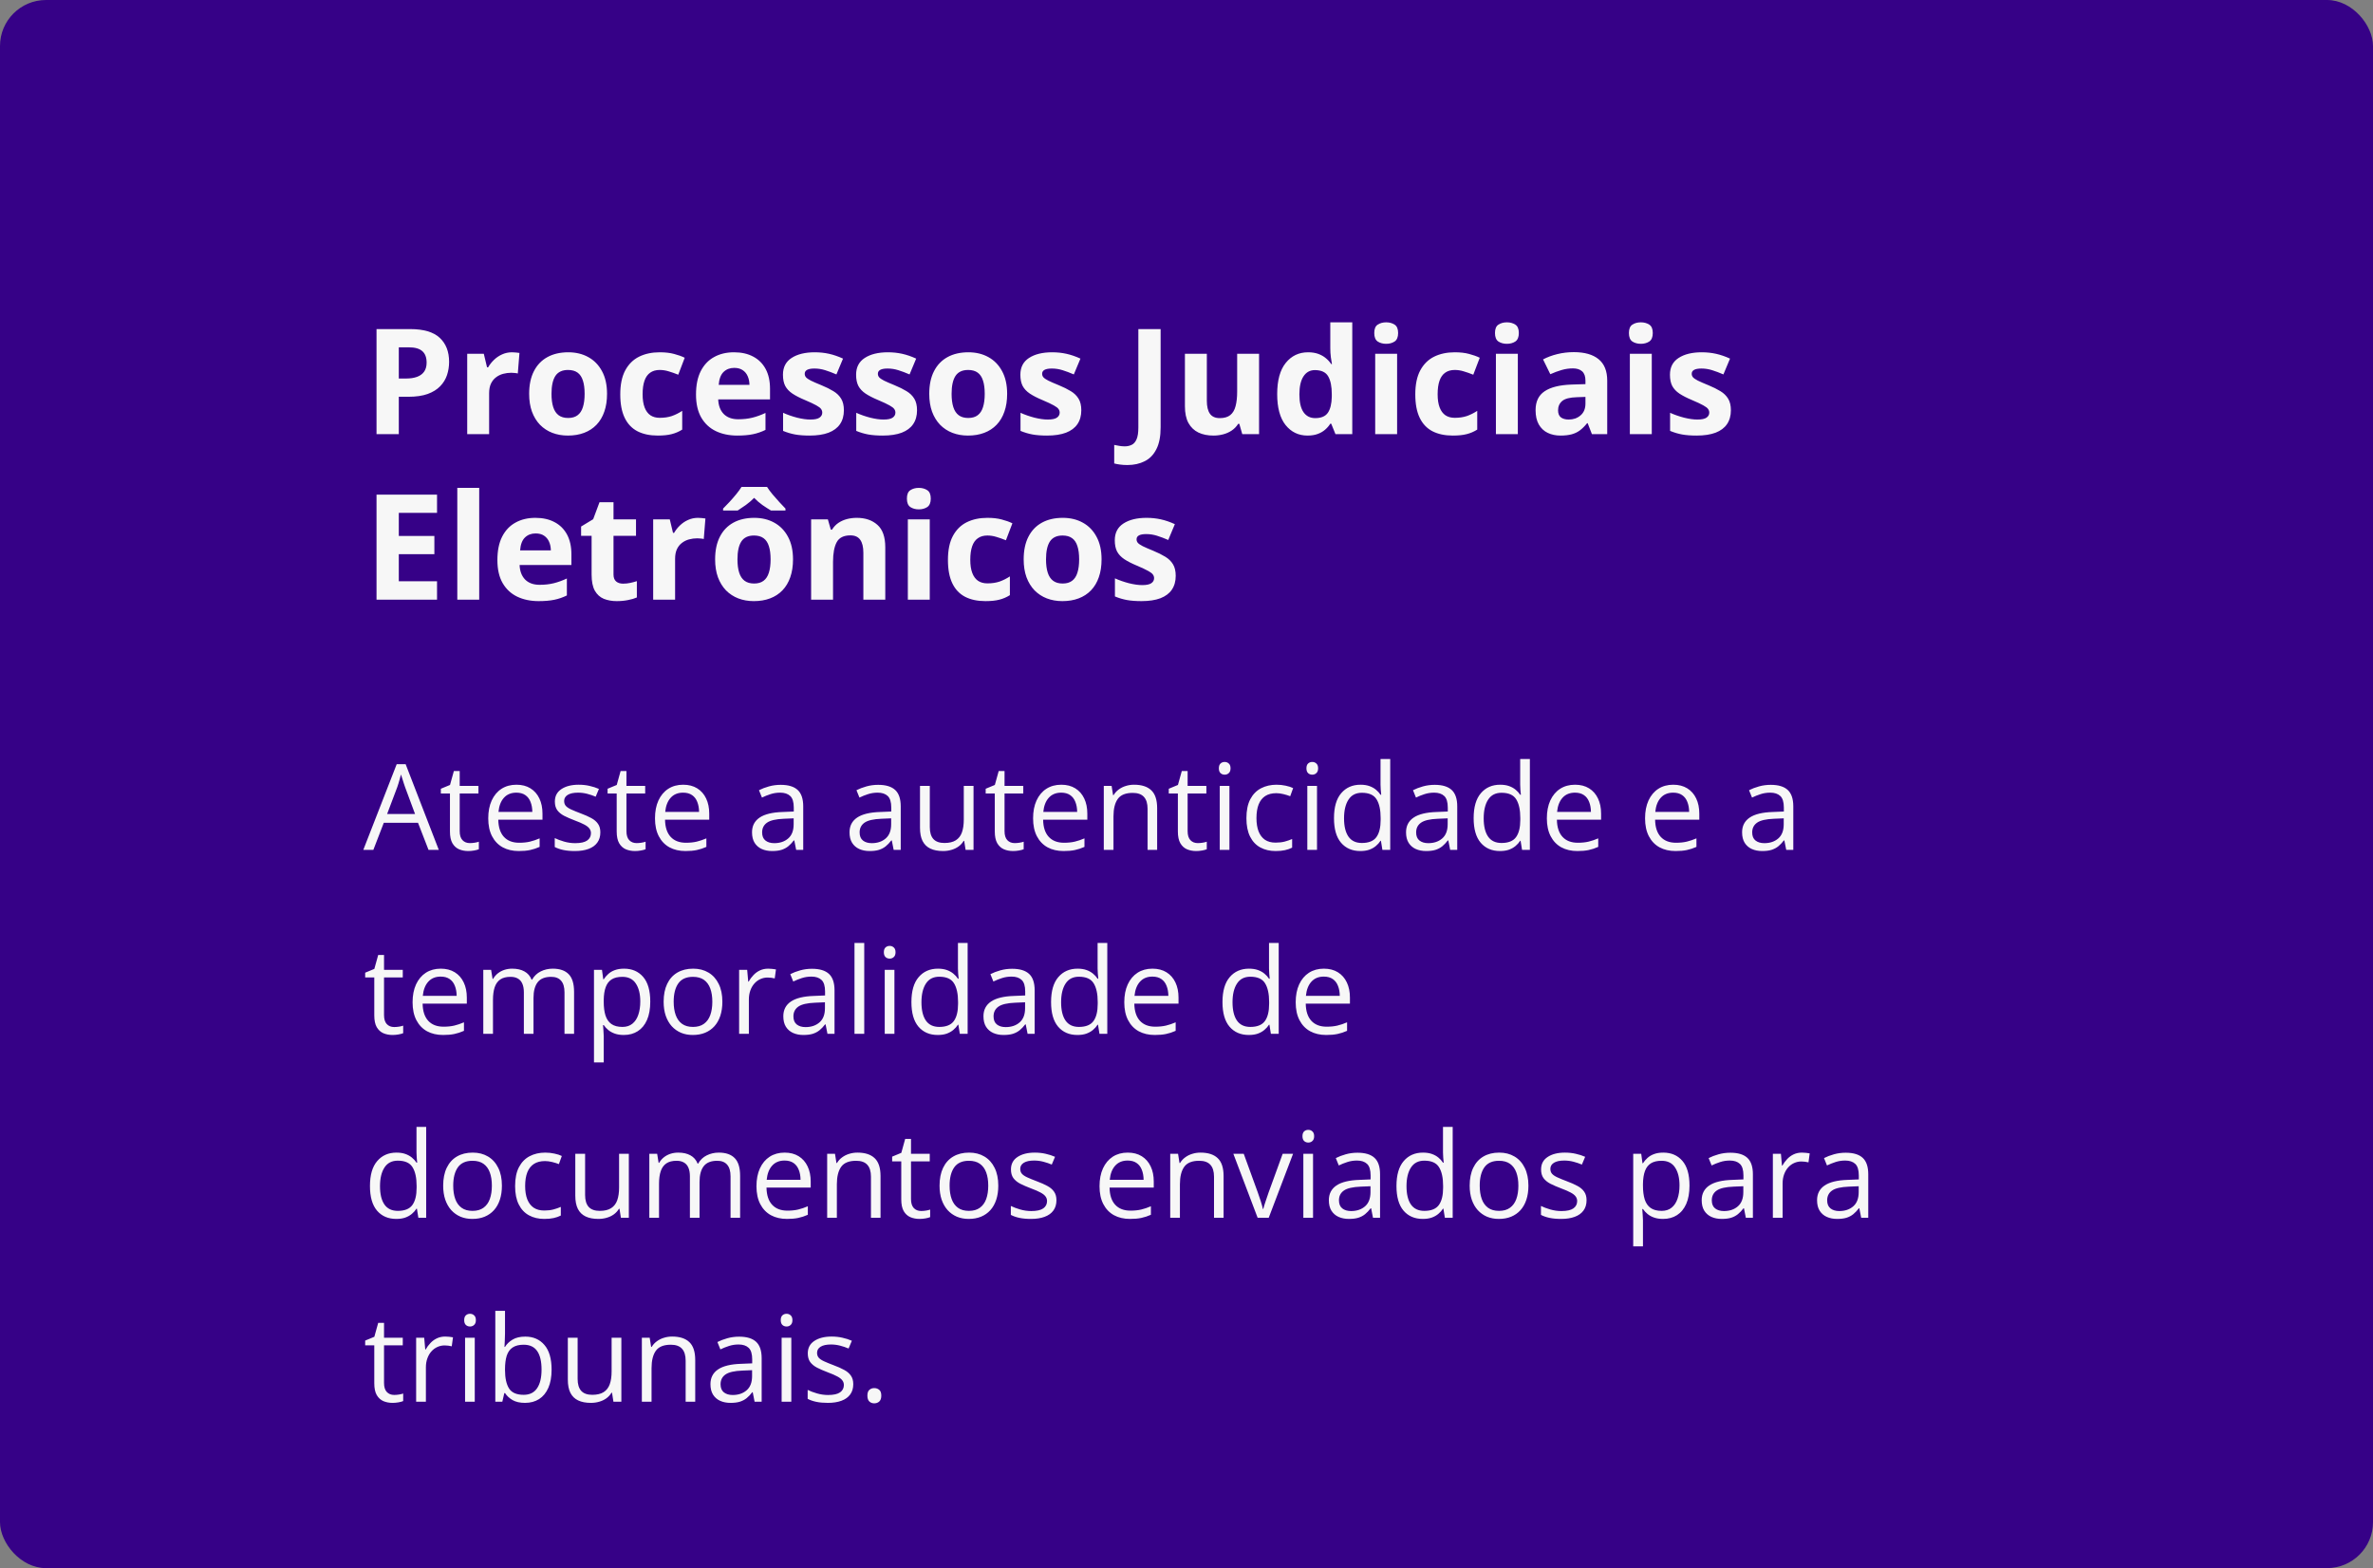
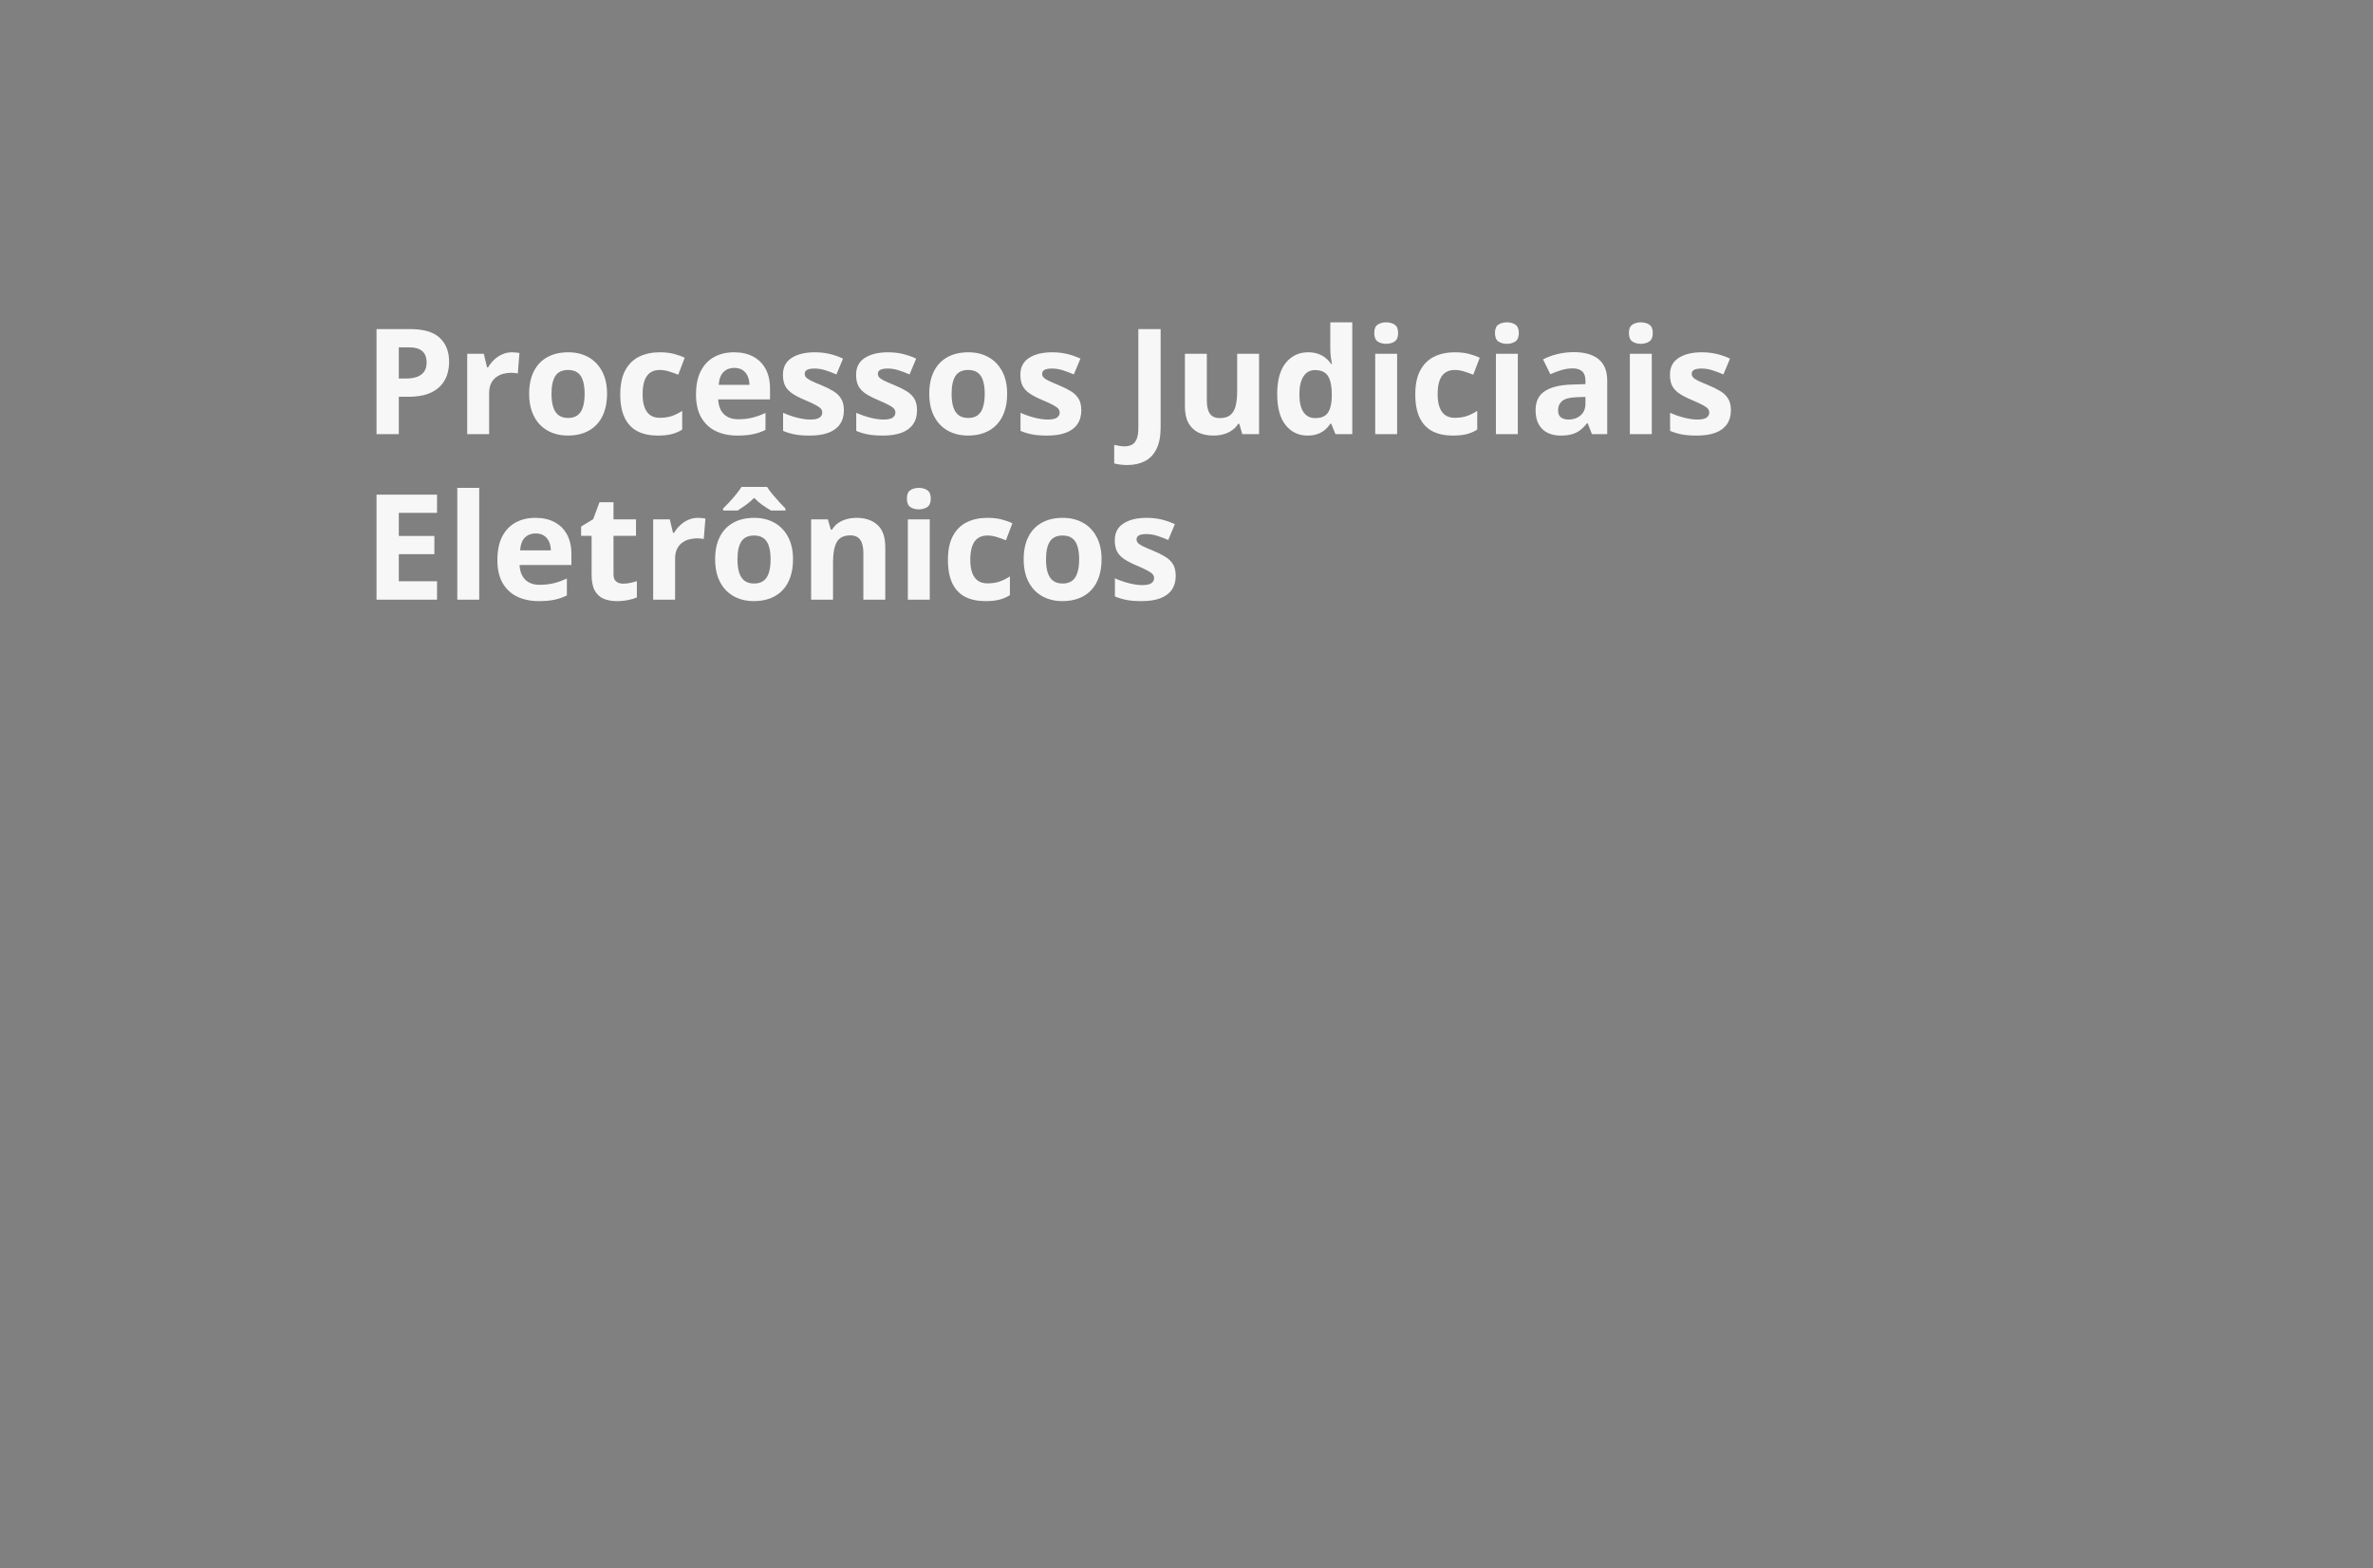
<svg xmlns="http://www.w3.org/2000/svg" width="516" height="341" viewBox="0 0 516 341" fill="none">
  <rect x="0" y="0" width="516" height="341" fill="#808080" stroke="none" />
-   <rect width="516" height="341" rx="10" fill="#360187" />
-   <path d="M93.181 184.811L90.895 178.92H83.456L81.184 184.811H79L86.262 166.174H88.204L95.415 184.811H93.181ZM90.248 177.003L88.077 171.15C88.026 170.998 87.942 170.748 87.823 170.401C87.713 170.054 87.599 169.695 87.481 169.322C87.362 168.95 87.265 168.649 87.189 168.421C87.104 168.768 87.011 169.115 86.909 169.462C86.816 169.8 86.723 170.118 86.63 170.414C86.537 170.702 86.456 170.947 86.389 171.15L84.18 177.003H90.248ZM102.169 183.338C102.516 183.338 102.871 183.308 103.235 183.249C103.599 183.19 103.896 183.118 104.124 183.033V184.671C103.879 184.781 103.536 184.874 103.096 184.95C102.664 185.026 102.241 185.064 101.826 185.064C101.09 185.064 100.421 184.938 99.82 184.684C99.219 184.421 98.737 183.981 98.373 183.363C98.018 182.745 97.84 181.891 97.84 180.799V172.547H95.859V171.519L97.853 170.693L98.69 167.672H99.96V170.896H104.035V172.547H99.96V180.735C99.96 181.607 100.159 182.259 100.557 182.69C100.963 183.122 101.5 183.338 102.169 183.338ZM112.3 170.643C113.485 170.643 114.5 170.905 115.347 171.43C116.193 171.954 116.84 172.691 117.289 173.639C117.738 174.578 117.962 175.678 117.962 176.939V178.247H108.352C108.377 179.881 108.783 181.125 109.57 181.979C110.357 182.834 111.466 183.262 112.896 183.262C113.777 183.262 114.555 183.181 115.232 183.021C115.91 182.86 116.612 182.623 117.34 182.31V184.163C116.637 184.476 115.939 184.705 115.245 184.849C114.56 184.993 113.747 185.064 112.808 185.064C111.47 185.064 110.302 184.794 109.304 184.252C108.313 183.702 107.543 182.898 106.993 181.84C106.443 180.782 106.168 179.487 106.168 177.955C106.168 176.457 106.418 175.162 106.917 174.07C107.425 172.97 108.136 172.124 109.05 171.531C109.972 170.939 111.056 170.643 112.3 170.643ZM112.274 172.369C111.149 172.369 110.252 172.737 109.583 173.474C108.914 174.21 108.517 175.238 108.39 176.559H115.753C115.744 175.729 115.613 175.001 115.359 174.375C115.114 173.74 114.737 173.249 114.229 172.902C113.722 172.547 113.07 172.369 112.274 172.369ZM130.543 181.002C130.543 181.891 130.319 182.64 129.87 183.249C129.43 183.85 128.795 184.303 127.966 184.607C127.145 184.912 126.163 185.064 125.021 185.064C124.047 185.064 123.205 184.988 122.494 184.836C121.783 184.684 121.161 184.468 120.628 184.188V182.246C121.195 182.525 121.872 182.779 122.659 183.008C123.446 183.236 124.25 183.351 125.071 183.351C126.273 183.351 127.145 183.156 127.687 182.767C128.228 182.377 128.499 181.848 128.499 181.18C128.499 180.799 128.389 180.465 128.169 180.177C127.957 179.881 127.598 179.597 127.09 179.326C126.582 179.047 125.88 178.742 124.982 178.412C124.094 178.074 123.324 177.739 122.672 177.409C122.029 177.071 121.529 176.66 121.174 176.178C120.827 175.695 120.653 175.069 120.653 174.299C120.653 173.122 121.127 172.221 122.075 171.595C123.032 170.96 124.284 170.643 125.833 170.643C126.671 170.643 127.454 170.727 128.182 170.896C128.918 171.057 129.604 171.277 130.238 171.557L129.527 173.245C128.952 173 128.338 172.792 127.687 172.623C127.035 172.454 126.37 172.369 125.693 172.369C124.72 172.369 123.971 172.53 123.446 172.852C122.93 173.173 122.672 173.613 122.672 174.172C122.672 174.604 122.79 174.959 123.027 175.238C123.273 175.518 123.662 175.78 124.195 176.025C124.729 176.271 125.431 176.559 126.303 176.889C127.174 177.21 127.928 177.545 128.562 177.892C129.197 178.23 129.684 178.645 130.022 179.136C130.369 179.618 130.543 180.24 130.543 181.002ZM138.427 183.338C138.774 183.338 139.129 183.308 139.493 183.249C139.857 183.19 140.153 183.118 140.382 183.033V184.671C140.136 184.781 139.794 184.874 139.354 184.95C138.922 185.026 138.499 185.064 138.084 185.064C137.348 185.064 136.679 184.938 136.078 184.684C135.477 184.421 134.995 183.981 134.631 183.363C134.275 182.745 134.098 181.891 134.098 180.799V172.547H132.117V171.519L134.11 170.693L134.948 167.672H136.218V170.896H140.293V172.547H136.218V180.735C136.218 181.607 136.417 182.259 136.814 182.69C137.221 183.122 137.758 183.338 138.427 183.338ZM148.558 170.643C149.743 170.643 150.758 170.905 151.604 171.43C152.451 171.954 153.098 172.691 153.547 173.639C153.995 174.578 154.22 175.678 154.22 176.939V178.247H144.609C144.635 179.881 145.041 181.125 145.828 181.979C146.615 182.834 147.724 183.262 149.154 183.262C150.035 183.262 150.813 183.181 151.49 183.021C152.167 182.86 152.87 182.623 153.598 182.31V184.163C152.895 184.476 152.197 184.705 151.503 184.849C150.817 184.993 150.005 185.064 149.065 185.064C147.728 185.064 146.56 184.794 145.562 184.252C144.571 183.702 143.801 182.898 143.251 181.84C142.701 180.782 142.426 179.487 142.426 177.955C142.426 176.457 142.675 175.162 143.175 174.07C143.683 172.97 144.394 172.124 145.308 171.531C146.23 170.939 147.313 170.643 148.558 170.643ZM148.532 172.369C147.407 172.369 146.509 172.737 145.841 173.474C145.172 174.21 144.774 175.238 144.647 176.559H152.011C152.002 175.729 151.871 175.001 151.617 174.375C151.372 173.74 150.995 173.249 150.487 172.902C149.979 172.547 149.328 172.369 148.532 172.369ZM169.759 170.668C171.418 170.668 172.649 171.04 173.453 171.785C174.257 172.53 174.659 173.719 174.659 175.353V184.811H173.123L172.717 182.754H172.615C172.226 183.262 171.82 183.689 171.396 184.036C170.973 184.375 170.482 184.633 169.924 184.811C169.374 184.98 168.697 185.064 167.893 185.064C167.046 185.064 166.293 184.916 165.633 184.62C164.981 184.324 164.465 183.875 164.084 183.274C163.712 182.674 163.525 181.912 163.525 180.989C163.525 179.601 164.076 178.535 165.176 177.79C166.276 177.045 167.952 176.639 170.203 176.571L172.603 176.47V175.619C172.603 174.417 172.344 173.575 171.828 173.093C171.312 172.61 170.584 172.369 169.645 172.369C168.917 172.369 168.223 172.475 167.562 172.687C166.902 172.898 166.276 173.148 165.684 173.436L165.036 171.836C165.662 171.514 166.382 171.239 167.194 171.011C168.007 170.782 168.862 170.668 169.759 170.668ZM172.577 177.955L170.457 178.044C168.722 178.112 167.499 178.395 166.788 178.895C166.077 179.394 165.722 180.101 165.722 181.015C165.722 181.81 165.963 182.398 166.445 182.779C166.928 183.16 167.567 183.351 168.362 183.351C169.598 183.351 170.609 183.008 171.396 182.322C172.184 181.637 172.577 180.608 172.577 179.237V177.955ZM190.96 170.668C192.619 170.668 193.85 171.04 194.654 171.785C195.458 172.53 195.86 173.719 195.86 175.353V184.811H194.324L193.918 182.754H193.816C193.427 183.262 193.021 183.689 192.598 184.036C192.174 184.375 191.684 184.633 191.125 184.811C190.575 184.98 189.898 185.064 189.094 185.064C188.247 185.064 187.494 184.916 186.834 184.62C186.182 184.324 185.666 183.875 185.285 183.274C184.913 182.674 184.727 181.912 184.727 180.989C184.727 179.601 185.277 178.535 186.377 177.79C187.477 177.045 189.153 176.639 191.404 176.571L193.804 176.47V175.619C193.804 174.417 193.546 173.575 193.029 173.093C192.513 172.61 191.785 172.369 190.846 172.369C190.118 172.369 189.424 172.475 188.764 172.687C188.104 172.898 187.477 173.148 186.885 173.436L186.237 171.836C186.864 171.514 187.583 171.239 188.396 171.011C189.208 170.782 190.063 170.668 190.96 170.668ZM193.778 177.955L191.658 178.044C189.923 178.112 188.7 178.395 187.989 178.895C187.278 179.394 186.923 180.101 186.923 181.015C186.923 181.81 187.164 182.398 187.646 182.779C188.129 183.16 188.768 183.351 189.563 183.351C190.799 183.351 191.811 183.008 192.598 182.322C193.385 181.637 193.778 180.608 193.778 179.237V177.955ZM211.691 170.896V184.811H209.965L209.66 182.855H209.546C209.258 183.338 208.886 183.744 208.429 184.074C207.972 184.404 207.455 184.65 206.88 184.811C206.313 184.98 205.708 185.064 205.064 185.064C203.964 185.064 203.042 184.887 202.297 184.531C201.552 184.176 200.989 183.626 200.608 182.881C200.236 182.136 200.05 181.18 200.05 180.012V170.896H202.183V179.859C202.183 181.019 202.445 181.886 202.97 182.462C203.494 183.029 204.294 183.312 205.369 183.312C206.402 183.312 207.223 183.118 207.832 182.729C208.45 182.339 208.894 181.768 209.165 181.015C209.436 180.253 209.571 179.322 209.571 178.222V170.896H211.691ZM220.642 183.338C220.989 183.338 221.344 183.308 221.708 183.249C222.072 183.19 222.368 183.118 222.597 183.033V184.671C222.351 184.781 222.008 184.874 221.568 184.95C221.137 185.026 220.714 185.064 220.299 185.064C219.562 185.064 218.894 184.938 218.293 184.684C217.692 184.421 217.21 183.981 216.846 183.363C216.49 182.745 216.312 181.891 216.312 180.799V172.547H214.332V171.519L216.325 170.693L217.163 167.672H218.433V170.896H222.508V172.547H218.433V180.735C218.433 181.607 218.632 182.259 219.029 182.69C219.436 183.122 219.973 183.338 220.642 183.338ZM230.772 170.643C231.957 170.643 232.973 170.905 233.819 171.43C234.666 171.954 235.313 172.691 235.762 173.639C236.21 174.578 236.435 175.678 236.435 176.939V178.247H226.824C226.85 179.881 227.256 181.125 228.043 181.979C228.83 182.834 229.939 183.262 231.369 183.262C232.249 183.262 233.028 183.181 233.705 183.021C234.382 182.86 235.085 182.623 235.812 182.31V184.163C235.11 184.476 234.412 184.705 233.718 184.849C233.032 184.993 232.22 185.064 231.28 185.064C229.943 185.064 228.775 184.794 227.776 184.252C226.786 183.702 226.016 182.898 225.466 181.84C224.916 180.782 224.641 179.487 224.641 177.955C224.641 176.457 224.89 175.162 225.39 174.07C225.897 172.97 226.608 172.124 227.522 171.531C228.445 170.939 229.528 170.643 230.772 170.643ZM230.747 172.369C229.621 172.369 228.724 172.737 228.056 173.474C227.387 174.21 226.989 175.238 226.862 176.559H234.226C234.217 175.729 234.086 175.001 233.832 174.375C233.587 173.74 233.21 173.249 232.702 172.902C232.194 172.547 231.543 172.369 230.747 172.369ZM246.604 170.643C248.254 170.643 249.502 171.049 250.349 171.861C251.195 172.665 251.618 173.96 251.618 175.746V184.811H249.536V175.886C249.536 174.726 249.27 173.859 248.736 173.283C248.212 172.708 247.403 172.42 246.312 172.42C244.771 172.42 243.688 172.856 243.062 173.728C242.435 174.599 242.122 175.865 242.122 177.523V184.811H240.015V170.896H241.716L242.033 172.902H242.147C242.444 172.411 242.82 172.001 243.277 171.671C243.734 171.332 244.246 171.078 244.813 170.909C245.381 170.731 245.977 170.643 246.604 170.643ZM260.454 183.338C260.801 183.338 261.157 183.308 261.521 183.249C261.884 183.19 262.181 183.118 262.409 183.033V184.671C262.164 184.781 261.821 184.874 261.381 184.95C260.949 185.026 260.526 185.064 260.111 185.064C259.375 185.064 258.706 184.938 258.105 184.684C257.505 184.421 257.022 183.981 256.658 183.363C256.303 182.745 256.125 181.891 256.125 180.799V172.547H254.145V171.519L256.138 170.693L256.976 167.672H258.245V170.896H262.32V172.547H258.245V180.735C258.245 181.607 258.444 182.259 258.842 182.69C259.248 183.122 259.785 183.338 260.454 183.338ZM267.335 170.896V184.811H265.228V170.896H267.335ZM266.307 165.691C266.654 165.691 266.95 165.806 267.195 166.034C267.449 166.254 267.576 166.601 267.576 167.075C267.576 167.541 267.449 167.888 267.195 168.116C266.95 168.345 266.654 168.459 266.307 168.459C265.943 168.459 265.638 168.345 265.393 168.116C265.156 167.888 265.037 167.541 265.037 167.075C265.037 166.601 265.156 166.254 265.393 166.034C265.638 165.806 265.943 165.691 266.307 165.691ZM277.377 185.064C276.124 185.064 275.02 184.806 274.063 184.29C273.107 183.774 272.362 182.987 271.829 181.929C271.296 180.871 271.029 179.538 271.029 177.93C271.029 176.245 271.309 174.87 271.867 173.804C272.434 172.729 273.213 171.933 274.203 171.417C275.193 170.901 276.319 170.643 277.58 170.643C278.274 170.643 278.943 170.715 279.586 170.858C280.238 170.994 280.771 171.167 281.186 171.379L280.551 173.144C280.128 172.974 279.637 172.822 279.078 172.687C278.528 172.551 278.012 172.483 277.529 172.483C276.564 172.483 275.76 172.691 275.117 173.105C274.482 173.52 274.004 174.13 273.683 174.934C273.369 175.738 273.213 176.728 273.213 177.904C273.213 179.03 273.365 179.991 273.67 180.786C273.983 181.582 274.444 182.191 275.054 182.614C275.672 183.029 276.442 183.236 277.364 183.236C278.101 183.236 278.765 183.16 279.357 183.008C279.95 182.847 280.487 182.661 280.97 182.449V184.328C280.504 184.565 279.984 184.747 279.408 184.874C278.841 185.001 278.164 185.064 277.377 185.064ZM286.378 170.896V184.811H284.271V170.896H286.378ZM285.35 165.691C285.697 165.691 285.993 165.806 286.238 166.034C286.492 166.254 286.619 166.601 286.619 167.075C286.619 167.541 286.492 167.888 286.238 168.116C285.993 168.345 285.697 168.459 285.35 168.459C284.986 168.459 284.681 168.345 284.436 168.116C284.199 167.888 284.08 167.541 284.08 167.075C284.08 166.601 284.199 166.254 284.436 166.034C284.681 165.806 284.986 165.691 285.35 165.691ZM295.798 185.064C294.037 185.064 292.641 184.464 291.608 183.262C290.584 182.06 290.072 180.274 290.072 177.904C290.072 175.509 290.597 173.702 291.646 172.483C292.696 171.256 294.092 170.643 295.836 170.643C296.572 170.643 297.215 170.74 297.766 170.935C298.316 171.129 298.79 171.392 299.188 171.722C299.585 172.043 299.92 172.411 300.19 172.826H300.343C300.309 172.564 300.275 172.204 300.241 171.747C300.207 171.29 300.19 170.918 300.19 170.63V165.057H302.298V184.811H300.597L300.279 182.83H300.19C299.928 183.245 299.594 183.621 299.188 183.96C298.79 184.299 298.312 184.569 297.753 184.772C297.203 184.967 296.551 185.064 295.798 185.064ZM296.128 183.312C297.618 183.312 298.671 182.889 299.289 182.043C299.907 181.197 300.216 179.94 300.216 178.272V177.892C300.216 176.123 299.92 174.764 299.327 173.816C298.743 172.868 297.677 172.395 296.128 172.395C294.833 172.395 293.864 172.894 293.221 173.893C292.577 174.883 292.256 176.237 292.256 177.955C292.256 179.665 292.573 180.985 293.208 181.916C293.851 182.847 294.825 183.312 296.128 183.312ZM311.972 170.668C313.631 170.668 314.862 171.04 315.666 171.785C316.47 172.53 316.872 173.719 316.872 175.353V184.811H315.336L314.93 182.754H314.828C314.439 183.262 314.033 183.689 313.609 184.036C313.186 184.375 312.695 184.633 312.137 184.811C311.587 184.98 310.91 185.064 310.105 185.064C309.259 185.064 308.506 184.916 307.846 184.62C307.194 184.324 306.678 183.875 306.297 183.274C305.924 182.674 305.738 181.912 305.738 180.989C305.738 179.601 306.288 178.535 307.389 177.79C308.489 177.045 310.165 176.639 312.416 176.571L314.815 176.47V175.619C314.815 174.417 314.557 173.575 314.041 173.093C313.525 172.61 312.797 172.369 311.857 172.369C311.13 172.369 310.436 172.475 309.775 172.687C309.115 172.898 308.489 173.148 307.896 173.436L307.249 171.836C307.875 171.514 308.595 171.239 309.407 171.011C310.22 170.782 311.075 170.668 311.972 170.668ZM314.79 177.955L312.67 178.044C310.935 178.112 309.712 178.395 309.001 178.895C308.29 179.394 307.935 180.101 307.935 181.015C307.935 181.81 308.176 182.398 308.658 182.779C309.141 183.16 309.78 183.351 310.575 183.351C311.811 183.351 312.822 183.008 313.609 182.322C314.396 181.637 314.79 180.608 314.79 179.237V177.955ZM326.165 185.064C324.405 185.064 323.008 184.464 321.976 183.262C320.951 182.06 320.439 180.274 320.439 177.904C320.439 175.509 320.964 173.702 322.014 172.483C323.063 171.256 324.46 170.643 326.203 170.643C326.939 170.643 327.583 170.74 328.133 170.935C328.683 171.129 329.157 171.392 329.555 171.722C329.952 172.043 330.287 172.411 330.558 172.826H330.71C330.676 172.564 330.642 172.204 330.608 171.747C330.575 171.29 330.558 170.918 330.558 170.63V165.057H332.665V184.811H330.964L330.646 182.83H330.558C330.295 183.245 329.961 183.621 329.555 183.96C329.157 184.299 328.679 184.569 328.12 184.772C327.57 184.967 326.918 185.064 326.165 185.064ZM326.495 183.312C327.985 183.312 329.038 182.889 329.656 182.043C330.274 181.197 330.583 179.94 330.583 178.272V177.892C330.583 176.123 330.287 174.764 329.694 173.816C329.11 172.868 328.044 172.395 326.495 172.395C325.2 172.395 324.231 172.894 323.588 173.893C322.945 174.883 322.623 176.237 322.623 177.955C322.623 179.665 322.94 180.985 323.575 181.916C324.218 182.847 325.192 183.312 326.495 183.312ZM342.491 170.643C343.676 170.643 344.692 170.905 345.538 171.43C346.384 171.954 347.032 172.691 347.48 173.639C347.929 174.578 348.153 175.678 348.153 176.939V178.247H338.543C338.568 179.881 338.975 181.125 339.762 181.979C340.549 182.834 341.658 183.262 343.088 183.262C343.968 183.262 344.747 183.181 345.424 183.021C346.101 182.86 346.803 182.623 347.531 182.31V184.163C346.829 184.476 346.131 184.705 345.437 184.849C344.751 184.993 343.938 185.064 342.999 185.064C341.662 185.064 340.494 184.794 339.495 184.252C338.505 183.702 337.735 182.898 337.185 181.84C336.634 180.782 336.359 179.487 336.359 177.955C336.359 176.457 336.609 175.162 337.108 174.07C337.616 172.97 338.327 172.124 339.241 171.531C340.164 170.939 341.247 170.643 342.491 170.643ZM342.466 172.369C341.34 172.369 340.443 172.737 339.774 173.474C339.106 174.21 338.708 175.238 338.581 176.559H345.944C345.936 175.729 345.805 175.001 345.551 174.375C345.305 173.74 344.929 173.249 344.421 172.902C343.913 172.547 343.261 172.369 342.466 172.369ZM363.845 170.643C365.03 170.643 366.045 170.905 366.892 171.43C367.738 171.954 368.385 172.691 368.834 173.639C369.283 174.578 369.507 175.678 369.507 176.939V178.247H359.896C359.922 179.881 360.328 181.125 361.115 181.979C361.902 182.834 363.011 183.262 364.441 183.262C365.322 183.262 366.1 183.181 366.777 183.021C367.454 182.86 368.157 182.623 368.885 182.31V184.163C368.182 184.476 367.484 184.705 366.79 184.849C366.104 184.993 365.292 185.064 364.353 185.064C363.015 185.064 361.847 184.794 360.849 184.252C359.858 183.702 359.088 182.898 358.538 181.84C357.988 180.782 357.713 179.487 357.713 177.955C357.713 176.457 357.963 175.162 358.462 174.07C358.97 172.97 359.681 172.124 360.595 171.531C361.517 170.939 362.601 170.643 363.845 170.643ZM363.819 172.369C362.694 172.369 361.797 172.737 361.128 173.474C360.459 174.21 360.062 175.238 359.935 176.559H367.298C367.289 175.729 367.158 175.001 366.904 174.375C366.659 173.74 366.282 173.249 365.774 172.902C365.267 172.547 364.615 172.369 363.819 172.369ZM385.046 170.668C386.705 170.668 387.936 171.04 388.74 171.785C389.544 172.53 389.946 173.719 389.946 175.353V184.811H388.41L388.004 182.754H387.902C387.513 183.262 387.107 183.689 386.684 184.036C386.26 184.375 385.77 184.633 385.211 184.811C384.661 184.98 383.984 185.064 383.18 185.064C382.333 185.064 381.58 184.916 380.92 184.62C380.268 184.324 379.752 183.875 379.371 183.274C378.999 182.674 378.812 181.912 378.812 180.989C378.812 179.601 379.363 178.535 380.463 177.79C381.563 177.045 383.239 176.639 385.49 176.571L387.89 176.47V175.619C387.89 174.417 387.632 173.575 387.115 173.093C386.599 172.61 385.871 172.369 384.932 172.369C384.204 172.369 383.51 172.475 382.85 172.687C382.189 172.898 381.563 173.148 380.971 173.436L380.323 171.836C380.95 171.514 381.669 171.239 382.481 171.011C383.294 170.782 384.149 170.668 385.046 170.668ZM387.864 177.955L385.744 178.044C384.009 178.112 382.786 178.395 382.075 178.895C381.364 179.394 381.009 180.101 381.009 181.015C381.009 181.81 381.25 182.398 381.732 182.779C382.215 183.16 382.854 183.351 383.649 183.351C384.885 183.351 385.896 183.008 386.684 182.322C387.471 181.637 387.864 180.608 387.864 179.237V177.955ZM85.716 223.338C86.063 223.338 86.418 223.308 86.782 223.249C87.146 223.19 87.442 223.118 87.671 223.033V224.671C87.425 224.781 87.083 224.874 86.643 224.95C86.211 225.026 85.788 225.064 85.373 225.064C84.637 225.064 83.968 224.938 83.367 224.684C82.766 224.421 82.284 223.981 81.92 223.363C81.564 222.745 81.387 221.891 81.387 220.799V212.547H79.406V211.519L81.399 210.693L82.237 207.672H83.507V210.896H87.582V212.547H83.507V220.735C83.507 221.607 83.706 222.259 84.103 222.69C84.51 223.122 85.047 223.338 85.716 223.338ZM95.847 210.643C97.032 210.643 98.047 210.905 98.894 211.43C99.74 211.954 100.387 212.691 100.836 213.639C101.285 214.578 101.509 215.678 101.509 216.939V218.247H91.898C91.924 219.881 92.33 221.125 93.117 221.979C93.904 222.834 95.013 223.262 96.443 223.262C97.324 223.262 98.102 223.181 98.779 223.021C99.456 222.86 100.159 222.623 100.887 222.31V224.163C100.184 224.476 99.486 224.705 98.792 224.849C98.106 224.993 97.294 225.064 96.355 225.064C95.017 225.064 93.849 224.794 92.851 224.252C91.86 223.702 91.09 222.898 90.54 221.84C89.99 220.782 89.715 219.487 89.715 217.955C89.715 216.457 89.965 215.162 90.464 214.07C90.972 212.97 91.683 212.124 92.597 211.531C93.519 210.939 94.603 210.643 95.847 210.643ZM95.821 212.369C94.696 212.369 93.799 212.737 93.13 213.474C92.461 214.21 92.064 215.238 91.936 216.559H99.3C99.291 215.729 99.16 215.001 98.906 214.375C98.661 213.74 98.284 213.249 97.776 212.902C97.269 212.547 96.617 212.369 95.821 212.369ZM120.196 210.643C121.728 210.643 122.883 211.045 123.662 211.849C124.441 212.644 124.83 213.926 124.83 215.695V224.811H122.748V215.797C122.748 214.671 122.503 213.829 122.012 213.271C121.529 212.703 120.81 212.42 119.854 212.42C118.508 212.42 117.53 212.809 116.921 213.588C116.312 214.367 116.007 215.513 116.007 217.028V224.811H113.912V215.797C113.912 215.044 113.802 214.417 113.582 213.918C113.37 213.419 113.049 213.046 112.617 212.801C112.194 212.547 111.657 212.42 111.005 212.42C110.082 212.42 109.342 212.61 108.783 212.991C108.225 213.372 107.818 213.939 107.564 214.692C107.319 215.437 107.196 216.355 107.196 217.447V224.811H105.089V210.896H106.79L107.107 212.864H107.222C107.501 212.382 107.852 211.976 108.275 211.646C108.699 211.315 109.173 211.066 109.697 210.896C110.222 210.727 110.781 210.643 111.373 210.643C112.431 210.643 113.315 210.841 114.026 211.239C114.746 211.629 115.266 212.225 115.588 213.029H115.702C116.159 212.225 116.785 211.629 117.581 211.239C118.377 210.841 119.248 210.643 120.196 210.643ZM135.697 210.643C137.432 210.643 138.816 211.239 139.849 212.433C140.881 213.626 141.397 215.42 141.397 217.815C141.397 219.398 141.16 220.727 140.687 221.802C140.213 222.877 139.544 223.689 138.681 224.239C137.826 224.789 136.814 225.064 135.646 225.064C134.91 225.064 134.263 224.967 133.704 224.772C133.146 224.578 132.667 224.315 132.27 223.985C131.872 223.655 131.542 223.296 131.279 222.906H131.127C131.152 223.236 131.182 223.634 131.216 224.1C131.258 224.565 131.279 224.971 131.279 225.318V231.031H129.159V210.896H130.898L131.178 212.953H131.279C131.55 212.53 131.88 212.145 132.27 211.798C132.659 211.442 133.133 211.163 133.691 210.96C134.258 210.748 134.927 210.643 135.697 210.643ZM135.329 212.42C134.364 212.42 133.586 212.606 132.993 212.979C132.409 213.351 131.982 213.91 131.711 214.654C131.44 215.391 131.296 216.317 131.279 217.435V217.841C131.279 219.017 131.406 220.012 131.66 220.824C131.923 221.637 132.35 222.255 132.942 222.678C133.543 223.101 134.347 223.312 135.354 223.312C136.218 223.312 136.937 223.08 137.513 222.614C138.088 222.149 138.516 221.501 138.795 220.672C139.083 219.834 139.227 218.873 139.227 217.79C139.227 216.148 138.905 214.845 138.262 213.88C137.627 212.907 136.649 212.42 135.329 212.42ZM157.076 217.828C157.076 218.971 156.928 219.991 156.632 220.888C156.336 221.785 155.908 222.542 155.35 223.16C154.791 223.778 154.114 224.252 153.318 224.582C152.531 224.904 151.638 225.064 150.64 225.064C149.709 225.064 148.854 224.904 148.075 224.582C147.305 224.252 146.636 223.778 146.069 223.16C145.511 222.542 145.075 221.785 144.762 220.888C144.457 219.991 144.305 218.971 144.305 217.828C144.305 216.305 144.563 215.01 145.079 213.943C145.595 212.868 146.332 212.052 147.288 211.493C148.253 210.926 149.4 210.643 150.729 210.643C151.998 210.643 153.107 210.926 154.055 211.493C155.011 212.06 155.752 212.881 156.276 213.956C156.81 215.022 157.076 216.313 157.076 217.828ZM146.488 217.828C146.488 218.945 146.636 219.914 146.933 220.735C147.229 221.556 147.686 222.191 148.304 222.64C148.922 223.088 149.717 223.312 150.69 223.312C151.655 223.312 152.447 223.088 153.064 222.64C153.691 222.191 154.152 221.556 154.448 220.735C154.744 219.914 154.893 218.945 154.893 217.828C154.893 216.719 154.744 215.763 154.448 214.959C154.152 214.146 153.695 213.52 153.077 213.08C152.459 212.64 151.66 212.42 150.678 212.42C149.23 212.42 148.168 212.898 147.491 213.854C146.823 214.811 146.488 216.135 146.488 217.828ZM167.042 210.643C167.321 210.643 167.613 210.66 167.918 210.693C168.223 210.719 168.493 210.757 168.73 210.808L168.464 212.763C168.235 212.703 167.981 212.657 167.702 212.623C167.423 212.589 167.16 212.572 166.915 212.572C166.356 212.572 165.827 212.687 165.328 212.915C164.837 213.135 164.406 213.457 164.033 213.88C163.661 214.295 163.369 214.798 163.157 215.391C162.946 215.975 162.84 216.626 162.84 217.346V224.811H160.72V210.896H162.472L162.7 213.461H162.789C163.077 212.945 163.424 212.475 163.83 212.052C164.236 211.62 164.706 211.277 165.239 211.023C165.781 210.77 166.382 210.643 167.042 210.643ZM176.563 210.668C178.222 210.668 179.454 211.04 180.258 211.785C181.062 212.53 181.464 213.719 181.464 215.353V224.811H179.928L179.521 222.754H179.42C179.031 223.262 178.624 223.689 178.201 224.036C177.778 224.375 177.287 224.633 176.729 224.811C176.178 224.98 175.501 225.064 174.697 225.064C173.851 225.064 173.098 224.916 172.438 224.62C171.786 224.324 171.27 223.875 170.889 223.274C170.516 222.674 170.33 221.912 170.33 220.989C170.33 219.601 170.88 218.535 171.98 217.79C173.081 217.045 174.757 216.639 177.008 216.571L179.407 216.47V215.619C179.407 214.417 179.149 213.575 178.633 213.093C178.117 212.61 177.389 212.369 176.449 212.369C175.721 212.369 175.027 212.475 174.367 212.687C173.707 212.898 173.081 213.148 172.488 213.436L171.841 211.836C172.467 211.514 173.187 211.239 173.999 211.011C174.812 210.782 175.666 210.668 176.563 210.668ZM179.382 217.955L177.262 218.044C175.527 218.112 174.304 218.395 173.593 218.895C172.882 219.394 172.526 220.101 172.526 221.015C172.526 221.81 172.768 222.398 173.25 222.779C173.732 223.16 174.371 223.351 175.167 223.351C176.403 223.351 177.414 223.008 178.201 222.322C178.988 221.637 179.382 220.608 179.382 219.237V217.955ZM187.926 224.811H185.806V205.057H187.926V224.811ZM194.489 210.896V224.811H192.382V210.896H194.489ZM193.461 205.691C193.808 205.691 194.104 205.806 194.35 206.034C194.604 206.254 194.73 206.601 194.73 207.075C194.73 207.541 194.604 207.888 194.35 208.116C194.104 208.345 193.808 208.459 193.461 208.459C193.097 208.459 192.792 208.345 192.547 208.116C192.31 207.888 192.191 207.541 192.191 207.075C192.191 206.601 192.31 206.254 192.547 206.034C192.792 205.806 193.097 205.691 193.461 205.691ZM203.909 225.064C202.149 225.064 200.752 224.464 199.72 223.262C198.696 222.06 198.184 220.274 198.184 217.904C198.184 215.509 198.708 213.702 199.758 212.483C200.807 211.256 202.204 210.643 203.947 210.643C204.684 210.643 205.327 210.74 205.877 210.935C206.427 211.129 206.901 211.392 207.299 211.722C207.697 212.043 208.031 212.411 208.302 212.826H208.454C208.42 212.564 208.386 212.204 208.353 211.747C208.319 211.29 208.302 210.918 208.302 210.63V205.057H210.409V224.811H208.708L208.391 222.83H208.302C208.039 223.245 207.705 223.621 207.299 223.96C206.901 224.299 206.423 224.569 205.864 224.772C205.314 224.967 204.662 225.064 203.909 225.064ZM204.239 223.312C205.729 223.312 206.783 222.889 207.4 222.043C208.018 221.197 208.327 219.94 208.327 218.272V217.892C208.327 216.123 208.031 214.764 207.438 213.816C206.854 212.868 205.788 212.395 204.239 212.395C202.944 212.395 201.975 212.894 201.332 213.893C200.689 214.883 200.367 216.237 200.367 217.955C200.367 219.665 200.685 220.985 201.319 221.916C201.963 222.847 202.936 223.312 204.239 223.312ZM220.083 210.668C221.742 210.668 222.973 211.04 223.777 211.785C224.581 212.53 224.983 213.719 224.983 215.353V224.811H223.447L223.041 222.754H222.939C222.55 223.262 222.144 223.689 221.721 224.036C221.298 224.375 220.807 224.633 220.248 224.811C219.698 224.98 219.021 225.064 218.217 225.064C217.37 225.064 216.617 224.916 215.957 224.62C215.305 224.324 214.789 223.875 214.408 223.274C214.036 222.674 213.85 221.912 213.85 220.989C213.85 219.601 214.4 218.535 215.5 217.79C216.6 217.045 218.276 216.639 220.527 216.571L222.927 216.47V215.619C222.927 214.417 222.669 213.575 222.152 213.093C221.636 212.61 220.908 212.369 219.969 212.369C219.241 212.369 218.547 212.475 217.887 212.687C217.227 212.898 216.6 213.148 216.008 213.436L215.36 211.836C215.987 211.514 216.706 211.239 217.519 211.011C218.331 210.782 219.186 210.668 220.083 210.668ZM222.901 217.955L220.781 218.044C219.046 218.112 217.823 218.395 217.112 218.895C216.401 219.394 216.046 220.101 216.046 221.015C216.046 221.81 216.287 222.398 216.77 222.779C217.252 223.16 217.891 223.351 218.687 223.351C219.922 223.351 220.934 223.008 221.721 222.322C222.508 221.637 222.901 220.608 222.901 219.237V217.955ZM234.276 225.064C232.516 225.064 231.119 224.464 230.087 223.262C229.063 222.06 228.551 220.274 228.551 217.904C228.551 215.509 229.076 213.702 230.125 212.483C231.174 211.256 232.571 210.643 234.314 210.643C235.051 210.643 235.694 210.74 236.244 210.935C236.794 211.129 237.268 211.392 237.666 211.722C238.064 212.043 238.398 212.411 238.669 212.826H238.821C238.787 212.564 238.754 212.204 238.72 211.747C238.686 211.29 238.669 210.918 238.669 210.63V205.057H240.776V224.811H239.075L238.758 222.83H238.669C238.407 223.245 238.072 223.621 237.666 223.96C237.268 224.299 236.79 224.569 236.231 224.772C235.681 224.967 235.03 225.064 234.276 225.064ZM234.606 223.312C236.096 223.312 237.15 222.889 237.768 222.043C238.385 221.197 238.694 219.94 238.694 218.272V217.892C238.694 216.123 238.398 214.764 237.806 213.816C237.222 212.868 236.155 212.395 234.606 212.395C233.312 212.395 232.342 212.894 231.699 213.893C231.056 214.883 230.734 216.237 230.734 217.955C230.734 219.665 231.052 220.985 231.687 221.916C232.33 222.847 233.303 223.312 234.606 223.312ZM250.603 210.643C251.787 210.643 252.803 210.905 253.649 211.43C254.496 211.954 255.143 212.691 255.592 213.639C256.04 214.578 256.265 215.678 256.265 216.939V218.247H246.654C246.68 219.881 247.086 221.125 247.873 221.979C248.66 222.834 249.769 223.262 251.199 223.262C252.079 223.262 252.858 223.181 253.535 223.021C254.212 222.86 254.915 222.623 255.643 222.31V224.163C254.94 224.476 254.242 224.705 253.548 224.849C252.862 224.993 252.05 225.064 251.11 225.064C249.773 225.064 248.605 224.794 247.606 224.252C246.616 223.702 245.846 222.898 245.296 221.84C244.746 220.782 244.471 219.487 244.471 217.955C244.471 216.457 244.72 215.162 245.22 214.07C245.728 212.97 246.438 212.124 247.353 211.531C248.275 210.939 249.358 210.643 250.603 210.643ZM250.577 212.369C249.451 212.369 248.554 212.737 247.886 213.474C247.217 214.21 246.819 215.238 246.692 216.559H254.056C254.047 215.729 253.916 215.001 253.662 214.375C253.417 213.74 253.04 213.249 252.532 212.902C252.024 212.547 251.373 212.369 250.577 212.369ZM271.55 225.064C269.789 225.064 268.393 224.464 267.36 223.262C266.336 222.06 265.824 220.274 265.824 217.904C265.824 215.509 266.349 213.702 267.398 212.483C268.448 211.256 269.844 210.643 271.588 210.643C272.324 210.643 272.967 210.74 273.518 210.935C274.068 211.129 274.542 211.392 274.939 211.722C275.337 212.043 275.672 212.411 275.942 212.826H276.095C276.061 212.564 276.027 212.204 275.993 211.747C275.959 211.29 275.942 210.918 275.942 210.63V205.057H278.05V224.811H276.349L276.031 222.83H275.942C275.68 223.245 275.346 223.621 274.939 223.96C274.542 224.299 274.063 224.569 273.505 224.772C272.955 224.967 272.303 225.064 271.55 225.064ZM271.88 223.312C273.369 223.312 274.423 222.889 275.041 222.043C275.659 221.197 275.968 219.94 275.968 218.272V217.892C275.968 216.123 275.672 214.764 275.079 213.816C274.495 212.868 273.429 212.395 271.88 212.395C270.585 212.395 269.616 212.894 268.973 213.893C268.329 214.883 268.008 216.237 268.008 217.955C268.008 219.665 268.325 220.985 268.96 221.916C269.603 222.847 270.576 223.312 271.88 223.312ZM287.876 210.643C289.061 210.643 290.076 210.905 290.923 211.43C291.769 211.954 292.417 212.691 292.865 213.639C293.314 214.578 293.538 215.678 293.538 216.939V218.247H283.928C283.953 219.881 284.359 221.125 285.146 221.979C285.934 222.834 287.042 223.262 288.473 223.262C289.353 223.262 290.132 223.181 290.809 223.021C291.486 222.86 292.188 222.623 292.916 222.31V224.163C292.214 224.476 291.515 224.705 290.821 224.849C290.136 224.993 289.323 225.064 288.384 225.064C287.047 225.064 285.879 224.794 284.88 224.252C283.89 223.702 283.119 222.898 282.569 221.84C282.019 220.782 281.744 219.487 281.744 217.955C281.744 216.457 281.994 215.162 282.493 214.07C283.001 212.97 283.712 212.124 284.626 211.531C285.549 210.939 286.632 210.643 287.876 210.643ZM287.851 212.369C286.725 212.369 285.828 212.737 285.159 213.474C284.491 214.21 284.093 215.238 283.966 216.559H291.329C291.321 215.729 291.189 215.001 290.936 214.375C290.69 213.74 290.313 213.249 289.806 212.902C289.298 212.547 288.646 212.369 287.851 212.369ZM86.173 265.064C84.412 265.064 83.016 264.464 81.983 263.262C80.959 262.06 80.447 260.274 80.447 257.904C80.447 255.509 80.972 253.702 82.022 252.483C83.071 251.256 84.467 250.643 86.211 250.643C86.947 250.643 87.591 250.74 88.141 250.935C88.691 251.129 89.165 251.392 89.562 251.722C89.96 252.043 90.295 252.411 90.565 252.826H90.718C90.684 252.564 90.65 252.204 90.616 251.747C90.582 251.29 90.565 250.918 90.565 250.63V245.057H92.673V264.811H90.972L90.654 262.83H90.565C90.303 263.245 89.969 263.621 89.562 263.96C89.165 264.299 88.686 264.569 88.128 264.772C87.578 264.967 86.926 265.064 86.173 265.064ZM86.503 263.312C87.993 263.312 89.046 262.889 89.664 262.043C90.282 261.197 90.591 259.94 90.591 258.272V257.892C90.591 256.123 90.295 254.764 89.702 253.816C89.118 252.868 88.052 252.395 86.503 252.395C85.208 252.395 84.239 252.894 83.596 253.893C82.953 254.883 82.631 256.237 82.631 257.955C82.631 259.665 82.948 260.985 83.583 261.916C84.226 262.847 85.2 263.312 86.503 263.312ZM109.139 257.828C109.139 258.971 108.991 259.991 108.694 260.888C108.398 261.785 107.971 262.542 107.412 263.16C106.854 263.778 106.176 264.252 105.381 264.582C104.594 264.904 103.701 265.064 102.702 265.064C101.771 265.064 100.916 264.904 100.138 264.582C99.368 264.252 98.699 263.778 98.132 263.16C97.573 262.542 97.137 261.785 96.824 260.888C96.519 259.991 96.367 258.971 96.367 257.828C96.367 256.305 96.625 255.01 97.142 253.943C97.658 252.868 98.394 252.052 99.351 251.493C100.315 250.926 101.462 250.643 102.791 250.643C104.061 250.643 105.169 250.926 106.117 251.493C107.074 252.06 107.814 252.881 108.339 253.956C108.872 255.022 109.139 256.313 109.139 257.828ZM98.551 257.828C98.551 258.945 98.699 259.914 98.995 260.735C99.291 261.556 99.748 262.191 100.366 262.64C100.984 263.088 101.78 263.312 102.753 263.312C103.718 263.312 104.509 263.088 105.127 262.64C105.753 262.191 106.215 261.556 106.511 260.735C106.807 259.914 106.955 258.945 106.955 257.828C106.955 256.719 106.807 255.763 106.511 254.959C106.215 254.146 105.757 253.52 105.14 253.08C104.522 252.64 103.722 252.42 102.74 252.42C101.293 252.42 100.231 252.898 99.554 253.854C98.885 254.811 98.551 256.135 98.551 257.828ZM118.355 265.064C117.103 265.064 115.998 264.806 115.042 264.29C114.086 263.774 113.341 262.987 112.808 261.929C112.274 260.871 112.008 259.538 112.008 257.93C112.008 256.245 112.287 254.87 112.846 253.804C113.413 252.729 114.191 251.933 115.182 251.417C116.172 250.901 117.298 250.643 118.559 250.643C119.253 250.643 119.921 250.715 120.564 250.858C121.216 250.994 121.749 251.167 122.164 251.379L121.529 253.144C121.106 252.974 120.615 252.822 120.057 252.687C119.507 252.551 118.99 252.483 118.508 252.483C117.543 252.483 116.739 252.691 116.096 253.105C115.461 253.52 114.983 254.13 114.661 254.934C114.348 255.738 114.191 256.728 114.191 257.904C114.191 259.03 114.344 259.991 114.648 260.786C114.962 261.582 115.423 262.191 116.032 262.614C116.65 263.029 117.42 263.236 118.343 263.236C119.079 263.236 119.743 263.16 120.336 263.008C120.928 262.847 121.466 262.661 121.948 262.449V264.328C121.483 264.565 120.962 264.747 120.387 264.874C119.82 265.001 119.143 265.064 118.355 265.064ZM136.738 250.896V264.811H135.012L134.707 262.855H134.593C134.305 263.338 133.933 263.744 133.476 264.074C133.019 264.404 132.502 264.65 131.927 264.811C131.36 264.98 130.755 265.064 130.111 265.064C129.011 265.064 128.089 264.887 127.344 264.531C126.599 264.176 126.036 263.626 125.655 262.881C125.283 262.136 125.097 261.18 125.097 260.012V250.896H127.229V259.859C127.229 261.019 127.492 261.886 128.017 262.462C128.541 263.029 129.341 263.312 130.416 263.312C131.449 263.312 132.27 263.118 132.879 262.729C133.497 262.339 133.941 261.768 134.212 261.015C134.483 260.253 134.618 259.322 134.618 258.222V250.896H136.738ZM156.302 250.643C157.834 250.643 158.989 251.045 159.768 251.849C160.546 252.644 160.936 253.926 160.936 255.695V264.811H158.854V255.797C158.854 254.671 158.608 253.829 158.117 253.271C157.635 252.703 156.915 252.42 155.959 252.42C154.613 252.42 153.636 252.809 153.026 253.588C152.417 254.367 152.112 255.513 152.112 257.028V264.811H150.018V255.797C150.018 255.044 149.908 254.417 149.688 253.918C149.476 253.419 149.154 253.046 148.723 252.801C148.299 252.547 147.762 252.42 147.11 252.42C146.188 252.42 145.447 252.61 144.889 252.991C144.33 253.372 143.924 253.939 143.67 254.692C143.424 255.437 143.302 256.355 143.302 257.447V264.811H141.194V250.896H142.896L143.213 252.864H143.327C143.606 252.382 143.958 251.976 144.381 251.646C144.804 251.315 145.278 251.066 145.803 250.896C146.327 250.727 146.886 250.643 147.479 250.643C148.536 250.643 149.421 250.841 150.132 251.239C150.851 251.629 151.372 252.225 151.693 253.029H151.808C152.265 252.225 152.891 251.629 153.687 251.239C154.482 250.841 155.354 250.643 156.302 250.643ZM170.622 250.643C171.807 250.643 172.823 250.905 173.669 251.43C174.515 251.954 175.163 252.691 175.611 253.639C176.06 254.578 176.284 255.678 176.284 256.939V258.247H166.674C166.699 259.881 167.105 261.125 167.893 261.979C168.68 262.834 169.788 263.262 171.219 263.262C172.099 263.262 172.878 263.181 173.555 263.021C174.232 262.86 174.934 262.623 175.662 262.31V264.163C174.96 264.476 174.261 264.705 173.567 264.849C172.882 264.993 172.069 265.064 171.13 265.064C169.793 265.064 168.625 264.794 167.626 264.252C166.636 263.702 165.866 262.898 165.315 261.84C164.765 260.782 164.49 259.487 164.49 257.955C164.49 256.457 164.74 255.162 165.239 254.07C165.747 252.97 166.458 252.124 167.372 251.531C168.295 250.939 169.378 250.643 170.622 250.643ZM170.597 252.369C169.471 252.369 168.574 252.737 167.905 253.474C167.237 254.21 166.839 255.238 166.712 256.559H174.075C174.067 255.729 173.936 255.001 173.682 254.375C173.436 253.74 173.06 253.249 172.552 252.902C172.044 252.547 171.392 252.369 170.597 252.369ZM186.453 250.643C188.104 250.643 189.352 251.049 190.198 251.861C191.045 252.665 191.468 253.96 191.468 255.746V264.811H189.386V255.886C189.386 254.726 189.119 253.859 188.586 253.283C188.061 252.708 187.253 252.42 186.161 252.42C184.621 252.42 183.537 252.856 182.911 253.728C182.285 254.599 181.972 255.865 181.972 257.523V264.811H179.864V250.896H181.565L181.883 252.902H181.997C182.293 252.411 182.67 252.001 183.127 251.671C183.584 251.332 184.096 251.078 184.663 250.909C185.23 250.731 185.827 250.643 186.453 250.643ZM200.304 263.338C200.651 263.338 201.006 263.308 201.37 263.249C201.734 263.19 202.03 263.118 202.259 263.033V264.671C202.013 264.781 201.671 264.874 201.23 264.95C200.799 265.026 200.376 265.064 199.961 265.064C199.225 265.064 198.556 264.938 197.955 264.684C197.354 264.421 196.872 263.981 196.508 263.363C196.152 262.745 195.975 261.891 195.975 260.799V252.547H193.994V251.519L195.987 250.693L196.825 247.672H198.095V250.896H202.17V252.547H198.095V260.735C198.095 261.607 198.294 262.259 198.691 262.69C199.098 263.122 199.635 263.338 200.304 263.338ZM217.074 257.828C217.074 258.971 216.926 259.991 216.63 260.888C216.334 261.785 215.906 262.542 215.348 263.16C214.789 263.778 214.112 264.252 213.316 264.582C212.529 264.904 211.636 265.064 210.638 265.064C209.707 265.064 208.852 264.904 208.073 264.582C207.303 264.252 206.634 263.778 206.067 263.16C205.509 262.542 205.073 261.785 204.76 260.888C204.455 259.991 204.303 258.971 204.303 257.828C204.303 256.305 204.561 255.01 205.077 253.943C205.593 252.868 206.33 252.052 207.286 251.493C208.251 250.926 209.398 250.643 210.727 250.643C211.996 250.643 213.105 250.926 214.053 251.493C215.009 252.06 215.75 252.881 216.274 253.956C216.808 255.022 217.074 256.313 217.074 257.828ZM206.486 257.828C206.486 258.945 206.634 259.914 206.931 260.735C207.227 261.556 207.684 262.191 208.302 262.64C208.92 263.088 209.715 263.312 210.688 263.312C211.653 263.312 212.445 263.088 213.062 262.64C213.689 262.191 214.15 261.556 214.446 260.735C214.743 259.914 214.891 258.945 214.891 257.828C214.891 256.719 214.743 255.763 214.446 254.959C214.15 254.146 213.693 253.52 213.075 253.08C212.457 252.64 211.658 252.42 210.676 252.42C209.229 252.42 208.166 252.898 207.489 253.854C206.821 254.811 206.486 256.135 206.486 257.828ZM229.719 261.002C229.719 261.891 229.494 262.64 229.046 263.249C228.606 263.85 227.971 264.303 227.142 264.607C226.321 264.912 225.339 265.064 224.196 265.064C223.223 265.064 222.381 264.988 221.67 264.836C220.959 264.684 220.337 264.468 219.804 264.188V262.246C220.371 262.525 221.048 262.779 221.835 263.008C222.622 263.236 223.426 263.351 224.247 263.351C225.449 263.351 226.321 263.156 226.862 262.767C227.404 262.377 227.675 261.848 227.675 261.18C227.675 260.799 227.565 260.465 227.345 260.177C227.133 259.881 226.773 259.597 226.266 259.326C225.758 259.047 225.055 258.742 224.158 258.412C223.27 258.074 222.499 257.739 221.848 257.409C221.204 257.071 220.705 256.66 220.35 256.178C220.003 255.695 219.829 255.069 219.829 254.299C219.829 253.122 220.303 252.221 221.251 251.595C222.207 250.96 223.46 250.643 225.009 250.643C225.847 250.643 226.63 250.727 227.357 250.896C228.094 251.057 228.779 251.277 229.414 251.557L228.703 253.245C228.128 253 227.514 252.792 226.862 252.623C226.211 252.454 225.546 252.369 224.869 252.369C223.896 252.369 223.147 252.53 222.622 252.852C222.106 253.173 221.848 253.613 221.848 254.172C221.848 254.604 221.966 254.959 222.203 255.238C222.449 255.518 222.838 255.78 223.371 256.025C223.904 256.271 224.607 256.559 225.479 256.889C226.35 257.21 227.104 257.545 227.738 257.892C228.373 258.23 228.86 258.645 229.198 259.136C229.545 259.618 229.719 260.24 229.719 261.002ZM245.22 250.643C246.405 250.643 247.42 250.905 248.267 251.43C249.113 251.954 249.76 252.691 250.209 253.639C250.658 254.578 250.882 255.678 250.882 256.939V258.247H241.271C241.297 259.881 241.703 261.125 242.49 261.979C243.277 262.834 244.386 263.262 245.816 263.262C246.697 263.262 247.475 263.181 248.152 263.021C248.829 262.86 249.532 262.623 250.26 262.31V264.163C249.557 264.476 248.859 264.705 248.165 264.849C247.479 264.993 246.667 265.064 245.728 265.064C244.39 265.064 243.222 264.794 242.224 264.252C241.233 263.702 240.463 262.898 239.913 261.84C239.363 260.782 239.088 259.487 239.088 257.955C239.088 256.457 239.338 255.162 239.837 254.07C240.345 252.97 241.056 252.124 241.97 251.531C242.892 250.939 243.976 250.643 245.22 250.643ZM245.194 252.369C244.069 252.369 243.172 252.737 242.503 253.474C241.834 254.21 241.437 255.238 241.31 256.559H248.673C248.664 255.729 248.533 255.001 248.279 254.375C248.034 253.74 247.657 253.249 247.149 252.902C246.642 252.547 245.99 252.369 245.194 252.369ZM261.051 250.643C262.701 250.643 263.95 251.049 264.796 251.861C265.642 252.665 266.065 253.96 266.065 255.746V264.811H263.983V255.886C263.983 254.726 263.717 253.859 263.184 253.283C262.659 252.708 261.851 252.42 260.759 252.42C259.218 252.42 258.135 252.856 257.509 253.728C256.882 254.599 256.569 255.865 256.569 257.523V264.811H254.462V250.896H256.163L256.48 252.902H256.595C256.891 252.411 257.268 252.001 257.725 251.671C258.182 251.332 258.694 251.078 259.261 250.909C259.828 250.731 260.424 250.643 261.051 250.643ZM273.467 264.811L268.186 250.896H270.445L273.505 259.313C273.716 259.889 273.932 260.524 274.152 261.218C274.372 261.912 274.525 262.47 274.609 262.894H274.698C274.8 262.47 274.969 261.912 275.206 261.218C275.443 260.515 275.659 259.881 275.854 259.313L278.913 250.896H281.173L275.879 264.811H273.467ZM285.515 250.896V264.811H283.407V250.896H285.515ZM284.486 245.691C284.833 245.691 285.13 245.806 285.375 246.034C285.629 246.254 285.756 246.601 285.756 247.075C285.756 247.541 285.629 247.888 285.375 248.116C285.13 248.345 284.833 248.459 284.486 248.459C284.122 248.459 283.818 248.345 283.572 248.116C283.335 247.888 283.217 247.541 283.217 247.075C283.217 246.601 283.335 246.254 283.572 246.034C283.818 245.806 284.122 245.691 284.486 245.691ZM295.188 250.668C296.847 250.668 298.079 251.04 298.883 251.785C299.687 252.53 300.089 253.719 300.089 255.353V264.811H298.553L298.146 262.754H298.045C297.656 263.262 297.249 263.689 296.826 264.036C296.403 264.375 295.912 264.633 295.354 264.811C294.803 264.98 294.126 265.064 293.322 265.064C292.476 265.064 291.723 264.916 291.062 264.62C290.411 264.324 289.895 263.875 289.514 263.274C289.141 262.674 288.955 261.912 288.955 260.989C288.955 259.601 289.505 258.535 290.605 257.79C291.706 257.045 293.382 256.639 295.633 256.571L298.032 256.47V255.619C298.032 254.417 297.774 253.575 297.258 253.093C296.742 252.61 296.014 252.369 295.074 252.369C294.346 252.369 293.652 252.475 292.992 252.687C292.332 252.898 291.706 253.148 291.113 253.436L290.466 251.836C291.092 251.514 291.812 251.239 292.624 251.011C293.437 250.782 294.291 250.668 295.188 250.668ZM298.007 257.955L295.887 258.044C294.152 258.112 292.929 258.395 292.218 258.895C291.507 259.394 291.151 260.101 291.151 261.015C291.151 261.81 291.393 262.398 291.875 262.779C292.357 263.16 292.996 263.351 293.792 263.351C295.028 263.351 296.039 263.008 296.826 262.322C297.613 261.637 298.007 260.608 298.007 259.237V257.955ZM309.382 265.064C307.621 265.064 306.225 264.464 305.192 263.262C304.168 262.06 303.656 260.274 303.656 257.904C303.656 255.509 304.181 253.702 305.23 252.483C306.28 251.256 307.676 250.643 309.42 250.643C310.156 250.643 310.799 250.74 311.35 250.935C311.9 251.129 312.374 251.392 312.771 251.722C313.169 252.043 313.504 252.411 313.774 252.826H313.927C313.893 252.564 313.859 252.204 313.825 251.747C313.791 251.29 313.774 250.918 313.774 250.63V245.057H315.882V264.811H314.181L313.863 262.83H313.774C313.512 263.245 313.178 263.621 312.771 263.96C312.374 264.299 311.896 264.569 311.337 264.772C310.787 264.967 310.135 265.064 309.382 265.064ZM309.712 263.312C311.201 263.312 312.255 262.889 312.873 262.043C313.491 261.197 313.8 259.94 313.8 258.272V257.892C313.8 256.123 313.504 254.764 312.911 253.816C312.327 252.868 311.261 252.395 309.712 252.395C308.417 252.395 307.448 252.894 306.805 253.893C306.161 254.883 305.84 256.237 305.84 257.955C305.84 259.665 306.157 260.985 306.792 261.916C307.435 262.847 308.409 263.312 309.712 263.312ZM332.348 257.828C332.348 258.971 332.2 259.991 331.903 260.888C331.607 261.785 331.18 262.542 330.621 263.16C330.062 263.778 329.385 264.252 328.59 264.582C327.803 264.904 326.91 265.064 325.911 265.064C324.98 265.064 324.125 264.904 323.347 264.582C322.576 264.252 321.908 263.778 321.341 263.16C320.782 262.542 320.346 261.785 320.033 260.888C319.729 259.991 319.576 258.971 319.576 257.828C319.576 256.305 319.834 255.01 320.351 253.943C320.867 252.868 321.603 252.052 322.56 251.493C323.524 250.926 324.671 250.643 326 250.643C327.27 250.643 328.378 250.926 329.326 251.493C330.283 252.06 331.023 252.881 331.548 253.956C332.081 255.022 332.348 256.313 332.348 257.828ZM321.76 257.828C321.76 258.945 321.908 259.914 322.204 260.735C322.5 261.556 322.957 262.191 323.575 262.64C324.193 263.088 324.989 263.312 325.962 263.312C326.927 263.312 327.718 263.088 328.336 262.64C328.962 262.191 329.424 261.556 329.72 260.735C330.016 259.914 330.164 258.945 330.164 257.828C330.164 256.719 330.016 255.763 329.72 254.959C329.424 254.146 328.966 253.52 328.349 253.08C327.731 252.64 326.931 252.42 325.949 252.42C324.502 252.42 323.44 252.898 322.763 253.854C322.094 254.811 321.76 256.135 321.76 257.828ZM344.992 261.002C344.992 261.891 344.768 262.64 344.319 263.249C343.879 263.85 343.244 264.303 342.415 264.607C341.594 264.912 340.612 265.064 339.47 265.064C338.496 265.064 337.654 264.988 336.943 264.836C336.232 264.684 335.61 264.468 335.077 264.188V262.246C335.644 262.525 336.321 262.779 337.108 263.008C337.896 263.236 338.7 263.351 339.521 263.351C340.722 263.351 341.594 263.156 342.136 262.767C342.677 262.377 342.948 261.848 342.948 261.18C342.948 260.799 342.838 260.465 342.618 260.177C342.407 259.881 342.047 259.597 341.539 259.326C341.031 259.047 340.329 258.742 339.432 258.412C338.543 258.074 337.773 257.739 337.121 257.409C336.478 257.071 335.979 256.66 335.623 256.178C335.276 255.695 335.103 255.069 335.103 254.299C335.103 253.122 335.576 252.221 336.524 251.595C337.481 250.96 338.733 250.643 340.282 250.643C341.12 250.643 341.903 250.727 342.631 250.896C343.367 251.057 344.053 251.277 344.688 251.557L343.977 253.245C343.401 253 342.787 252.792 342.136 252.623C341.484 252.454 340.82 252.369 340.143 252.369C339.169 252.369 338.42 252.53 337.896 252.852C337.379 253.173 337.121 253.613 337.121 254.172C337.121 254.604 337.24 254.959 337.477 255.238C337.722 255.518 338.111 255.78 338.645 256.025C339.178 256.271 339.88 256.559 340.752 256.889C341.624 257.21 342.377 257.545 343.012 257.892C343.646 258.23 344.133 258.645 344.472 259.136C344.819 259.618 344.992 260.24 344.992 261.002ZM361.674 250.643C363.409 250.643 364.793 251.239 365.825 252.433C366.858 253.626 367.374 255.42 367.374 257.815C367.374 259.398 367.137 260.727 366.663 261.802C366.189 262.877 365.521 263.689 364.657 264.239C363.802 264.789 362.791 265.064 361.623 265.064C360.887 265.064 360.239 264.967 359.681 264.772C359.122 264.578 358.644 264.315 358.246 263.985C357.848 263.655 357.518 263.296 357.256 262.906H357.104C357.129 263.236 357.159 263.634 357.192 264.1C357.235 264.565 357.256 264.971 357.256 265.318V271.031H355.136V250.896H356.875L357.154 252.953H357.256C357.527 252.53 357.857 252.145 358.246 251.798C358.635 251.442 359.109 251.163 359.668 250.96C360.235 250.748 360.904 250.643 361.674 250.643ZM361.306 252.42C360.341 252.42 359.562 252.606 358.97 252.979C358.386 253.351 357.958 253.91 357.688 254.654C357.417 255.391 357.273 256.317 357.256 257.435V257.841C357.256 259.017 357.383 260.012 357.637 260.824C357.899 261.637 358.326 262.255 358.919 262.678C359.52 263.101 360.324 263.312 361.331 263.312C362.194 263.312 362.914 263.08 363.489 262.614C364.065 262.149 364.492 261.501 364.771 260.672C365.059 259.834 365.203 258.873 365.203 257.79C365.203 256.148 364.882 254.845 364.238 253.88C363.604 252.907 362.626 252.42 361.306 252.42ZM376.261 250.668C377.92 250.668 379.151 251.04 379.955 251.785C380.759 252.53 381.161 253.719 381.161 255.353V264.811H379.625L379.219 262.754H379.117C378.728 263.262 378.322 263.689 377.898 264.036C377.475 264.375 376.984 264.633 376.426 264.811C375.876 264.98 375.199 265.064 374.395 265.064C373.548 265.064 372.795 264.916 372.135 264.62C371.483 264.324 370.967 263.875 370.586 263.274C370.214 262.674 370.027 261.912 370.027 260.989C370.027 259.601 370.577 258.535 371.678 257.79C372.778 257.045 374.454 256.639 376.705 256.571L379.104 256.47V255.619C379.104 254.417 378.846 253.575 378.33 253.093C377.814 252.61 377.086 252.369 376.146 252.369C375.419 252.369 374.725 252.475 374.064 252.687C373.404 252.898 372.778 253.148 372.186 253.436L371.538 251.836C372.164 251.514 372.884 251.239 373.696 251.011C374.509 250.782 375.364 250.668 376.261 250.668ZM379.079 257.955L376.959 258.044C375.224 258.112 374.001 258.395 373.29 258.895C372.579 259.394 372.224 260.101 372.224 261.015C372.224 261.81 372.465 262.398 372.947 262.779C373.43 263.16 374.069 263.351 374.864 263.351C376.1 263.351 377.111 263.008 377.898 262.322C378.686 261.637 379.079 260.608 379.079 259.237V257.955ZM391.825 250.643C392.104 250.643 392.396 250.66 392.701 250.693C393.006 250.719 393.277 250.757 393.514 250.808L393.247 252.763C393.019 252.703 392.765 252.657 392.485 252.623C392.206 252.589 391.944 252.572 391.698 252.572C391.14 252.572 390.611 252.687 390.111 252.915C389.62 253.135 389.189 253.457 388.816 253.88C388.444 254.295 388.152 254.798 387.94 255.391C387.729 255.975 387.623 256.626 387.623 257.346V264.811H385.503V250.896H387.255L387.483 253.461H387.572C387.86 252.945 388.207 252.475 388.613 252.052C389.02 251.62 389.489 251.277 390.022 251.023C390.564 250.77 391.165 250.643 391.825 250.643ZM401.347 250.668C403.006 250.668 404.237 251.04 405.041 251.785C405.845 252.53 406.247 253.719 406.247 255.353V264.811H404.711L404.305 262.754H404.203C403.814 263.262 403.408 263.689 402.984 264.036C402.561 264.375 402.07 264.633 401.512 264.811C400.962 264.98 400.285 265.064 399.48 265.064C398.634 265.064 397.881 264.916 397.221 264.62C396.569 264.324 396.053 263.875 395.672 263.274C395.299 262.674 395.113 261.912 395.113 260.989C395.113 259.601 395.663 258.535 396.764 257.79C397.864 257.045 399.54 256.639 401.791 256.571L404.19 256.47V255.619C404.19 254.417 403.932 253.575 403.416 253.093C402.9 252.61 402.172 252.369 401.232 252.369C400.505 252.369 399.811 252.475 399.15 252.687C398.49 252.898 397.864 253.148 397.271 253.436L396.624 251.836C397.25 251.514 397.97 251.239 398.782 251.011C399.595 250.782 400.45 250.668 401.347 250.668ZM404.165 257.955L402.045 258.044C400.31 258.112 399.087 258.395 398.376 258.895C397.665 259.394 397.31 260.101 397.31 261.015C397.31 261.81 397.551 262.398 398.033 262.779C398.516 263.16 399.155 263.351 399.95 263.351C401.186 263.351 402.197 263.008 402.984 262.322C403.771 261.637 404.165 260.608 404.165 259.237V257.955ZM85.716 303.338C86.063 303.338 86.418 303.308 86.782 303.249C87.146 303.19 87.442 303.118 87.671 303.033V304.671C87.425 304.781 87.083 304.874 86.643 304.95C86.211 305.026 85.788 305.064 85.373 305.064C84.637 305.064 83.968 304.938 83.367 304.684C82.766 304.421 82.284 303.981 81.92 303.363C81.564 302.745 81.387 301.891 81.387 300.799V292.547H79.406V291.519L81.399 290.693L82.237 287.672H83.507V290.896H87.582V292.547H83.507V300.735C83.507 301.607 83.706 302.259 84.103 302.69C84.51 303.122 85.047 303.338 85.716 303.338ZM96.811 290.643C97.091 290.643 97.383 290.66 97.688 290.693C97.992 290.719 98.263 290.757 98.5 290.808L98.233 292.763C98.005 292.703 97.751 292.657 97.472 292.623C97.192 292.589 96.93 292.572 96.685 292.572C96.126 292.572 95.597 292.687 95.098 292.915C94.607 293.135 94.175 293.457 93.803 293.88C93.43 294.295 93.138 294.798 92.927 295.391C92.715 295.975 92.609 296.626 92.609 297.346V304.811H90.489V290.896H92.241L92.47 293.461H92.559C92.846 292.945 93.193 292.475 93.6 292.052C94.006 291.62 94.476 291.277 95.009 291.023C95.55 290.77 96.151 290.643 96.811 290.643ZM103.235 290.896V304.811H101.128V290.896H103.235ZM102.207 285.691C102.554 285.691 102.85 285.806 103.096 286.034C103.35 286.254 103.477 286.601 103.477 287.075C103.477 287.541 103.35 287.888 103.096 288.116C102.85 288.345 102.554 288.459 102.207 288.459C101.843 288.459 101.538 288.345 101.293 288.116C101.056 287.888 100.938 287.541 100.938 287.075C100.938 286.601 101.056 286.254 101.293 286.034C101.538 285.806 101.843 285.691 102.207 285.691ZM109.812 285.057V289.995C109.812 290.562 109.795 291.112 109.761 291.646C109.735 292.179 109.714 292.593 109.697 292.89H109.812C110.192 292.263 110.743 291.734 111.462 291.303C112.181 290.871 113.1 290.655 114.217 290.655C115.96 290.655 117.348 291.26 118.381 292.471C119.422 293.673 119.942 295.463 119.942 297.841C119.942 299.407 119.705 300.727 119.231 301.802C118.757 302.877 118.089 303.689 117.226 304.239C116.362 304.789 115.342 305.064 114.166 305.064C113.066 305.064 112.16 304.861 111.449 304.455C110.747 304.04 110.205 303.537 109.824 302.944H109.659L109.228 304.811H107.704V285.057H109.812ZM113.874 292.42C112.867 292.42 112.067 292.619 111.475 293.017C110.882 293.406 110.455 293.998 110.192 294.794C109.938 295.581 109.812 296.58 109.812 297.79V297.904C109.812 299.656 110.104 300.998 110.688 301.929C111.271 302.851 112.334 303.312 113.874 303.312C115.169 303.312 116.138 302.839 116.781 301.891C117.433 300.943 117.759 299.589 117.759 297.828C117.759 296.034 117.437 294.684 116.794 293.778C116.159 292.873 115.186 292.42 113.874 292.42ZM135.113 290.896V304.811H133.387L133.082 302.855H132.968C132.68 303.338 132.308 303.744 131.851 304.074C131.394 304.404 130.877 304.65 130.302 304.811C129.735 304.98 129.13 305.064 128.486 305.064C127.386 305.064 126.464 304.887 125.719 304.531C124.974 304.176 124.411 303.626 124.03 302.881C123.658 302.136 123.472 301.18 123.472 300.012V290.896H125.604V299.859C125.604 301.019 125.867 301.886 126.392 302.462C126.916 303.029 127.716 303.312 128.791 303.312C129.824 303.312 130.645 303.118 131.254 302.729C131.872 302.339 132.316 301.768 132.587 301.015C132.858 300.253 132.993 299.322 132.993 298.222V290.896H135.113ZM146.158 290.643C147.809 290.643 149.057 291.049 149.903 291.861C150.75 292.665 151.173 293.96 151.173 295.746V304.811H149.091V295.886C149.091 294.726 148.824 293.859 148.291 293.283C147.766 292.708 146.958 292.42 145.866 292.42C144.326 292.42 143.243 292.856 142.616 293.728C141.99 294.599 141.677 295.865 141.677 297.523V304.811H139.569V290.896H141.271L141.588 292.902H141.702C141.998 292.411 142.375 292.001 142.832 291.671C143.289 291.332 143.801 291.078 144.368 290.909C144.935 290.731 145.532 290.643 146.158 290.643ZM160.72 290.668C162.379 290.668 163.61 291.04 164.414 291.785C165.218 292.53 165.62 293.719 165.62 295.353V304.811H164.084L163.678 302.754H163.576C163.187 303.262 162.781 303.689 162.357 304.036C161.934 304.375 161.443 304.633 160.885 304.811C160.335 304.98 159.658 305.064 158.854 305.064C158.007 305.064 157.254 304.916 156.594 304.62C155.942 304.324 155.426 303.875 155.045 303.274C154.673 302.674 154.486 301.912 154.486 300.989C154.486 299.601 155.036 298.535 156.137 297.79C157.237 297.045 158.913 296.639 161.164 296.571L163.563 296.47V295.619C163.563 294.417 163.305 293.575 162.789 293.093C162.273 292.61 161.545 292.369 160.605 292.369C159.878 292.369 159.184 292.475 158.523 292.687C157.863 292.898 157.237 293.148 156.645 293.436L155.997 291.836C156.623 291.514 157.343 291.239 158.155 291.011C158.968 290.782 159.823 290.668 160.72 290.668ZM163.538 297.955L161.418 298.044C159.683 298.112 158.46 298.395 157.749 298.895C157.038 299.394 156.683 300.101 156.683 301.015C156.683 301.81 156.924 302.398 157.406 302.779C157.889 303.16 158.528 303.351 159.323 303.351C160.559 303.351 161.57 303.008 162.357 302.322C163.145 301.637 163.538 300.608 163.538 299.237V297.955ZM172.069 290.896V304.811H169.962V290.896H172.069ZM171.041 285.691C171.388 285.691 171.684 285.806 171.93 286.034C172.184 286.254 172.311 286.601 172.311 287.075C172.311 287.541 172.184 287.888 171.93 288.116C171.684 288.345 171.388 288.459 171.041 288.459C170.677 288.459 170.372 288.345 170.127 288.116C169.89 287.888 169.771 287.541 169.771 287.075C169.771 286.601 169.89 286.254 170.127 286.034C170.372 285.806 170.677 285.691 171.041 285.691ZM185.539 301.002C185.539 301.891 185.315 302.64 184.866 303.249C184.426 303.85 183.791 304.303 182.962 304.607C182.141 304.912 181.159 305.064 180.017 305.064C179.043 305.064 178.201 304.988 177.49 304.836C176.779 304.684 176.157 304.468 175.624 304.188V302.246C176.191 302.525 176.868 302.779 177.655 303.008C178.442 303.236 179.246 303.351 180.067 303.351C181.269 303.351 182.141 303.156 182.683 302.767C183.224 302.377 183.495 301.848 183.495 301.18C183.495 300.799 183.385 300.465 183.165 300.177C182.953 299.881 182.594 299.597 182.086 299.326C181.578 299.047 180.876 298.742 179.979 298.412C179.09 298.074 178.32 297.739 177.668 297.409C177.025 297.071 176.525 296.66 176.17 296.178C175.823 295.695 175.649 295.069 175.649 294.299C175.649 293.122 176.123 292.221 177.071 291.595C178.028 290.96 179.28 290.643 180.829 290.643C181.667 290.643 182.45 290.727 183.178 290.896C183.914 291.057 184.6 291.277 185.234 291.557L184.523 293.245C183.948 293 183.334 292.792 182.683 292.623C182.031 292.454 181.367 292.369 180.689 292.369C179.716 292.369 178.967 292.53 178.442 292.852C177.926 293.173 177.668 293.613 177.668 294.172C177.668 294.604 177.786 294.959 178.023 295.238C178.269 295.518 178.658 295.78 179.191 296.025C179.725 296.271 180.427 296.559 181.299 296.889C182.171 297.21 182.924 297.545 183.559 297.892C184.193 298.23 184.68 298.645 185.019 299.136C185.366 299.618 185.539 300.24 185.539 301.002ZM188.611 303.49C188.611 302.898 188.755 302.479 189.043 302.233C189.331 301.979 189.682 301.853 190.097 301.853C190.528 301.853 190.892 301.979 191.188 302.233C191.485 302.479 191.633 302.898 191.633 303.49C191.633 304.074 191.485 304.502 191.188 304.772C190.892 305.035 190.528 305.166 190.097 305.166C189.682 305.166 189.331 305.035 189.043 304.772C188.755 304.502 188.611 304.074 188.611 303.49Z" fill="#F7F7F7" />
  <path d="M89.172 71.561C92.12 71.561 94.271 72.197 95.625 73.468C96.979 74.728 97.656 76.468 97.656 78.686C97.656 79.686 97.505 80.645 97.203 81.561C96.901 82.468 96.406 83.275 95.719 83.983C95.042 84.692 94.135 85.254 93 85.671C91.865 86.077 90.463 86.28 88.797 86.28H86.719V94.405H81.875V71.561H89.172ZM88.922 75.53H86.719V82.311H88.312C89.219 82.311 90.005 82.192 90.672 81.952C91.338 81.713 91.854 81.338 92.219 80.827C92.583 80.317 92.766 79.66 92.766 78.858C92.766 77.733 92.453 76.9 91.828 76.358C91.203 75.806 90.234 75.53 88.922 75.53ZM111.344 76.608C111.583 76.608 111.859 76.624 112.172 76.655C112.495 76.676 112.755 76.707 112.953 76.749L112.594 81.218C112.438 81.166 112.214 81.129 111.922 81.108C111.641 81.077 111.396 81.061 111.188 81.061C110.573 81.061 109.974 81.14 109.391 81.296C108.818 81.452 108.302 81.707 107.844 82.061C107.385 82.405 107.021 82.864 106.75 83.436C106.49 83.999 106.359 84.692 106.359 85.515V94.405H101.594V76.936H105.203L105.906 79.874H106.141C106.484 79.28 106.911 78.739 107.422 78.249C107.943 77.749 108.531 77.353 109.188 77.061C109.854 76.759 110.573 76.608 111.344 76.608ZM132 85.64C132 87.098 131.802 88.39 131.406 89.515C131.021 90.64 130.453 91.593 129.703 92.374C128.964 93.145 128.068 93.728 127.016 94.124C125.974 94.52 124.797 94.718 123.484 94.718C122.255 94.718 121.125 94.52 120.094 94.124C119.073 93.728 118.182 93.145 117.422 92.374C116.672 91.593 116.089 90.64 115.672 89.515C115.266 88.39 115.062 87.098 115.062 85.64C115.062 83.702 115.406 82.061 116.094 80.718C116.781 79.374 117.76 78.353 119.031 77.655C120.302 76.957 121.818 76.608 123.578 76.608C125.214 76.608 126.661 76.957 127.922 77.655C129.193 78.353 130.188 79.374 130.906 80.718C131.635 82.061 132 83.702 132 85.64ZM119.922 85.64C119.922 86.785 120.047 87.749 120.297 88.53C120.547 89.311 120.938 89.9 121.469 90.296C122 90.692 122.693 90.89 123.547 90.89C124.391 90.89 125.073 90.692 125.594 90.296C126.125 89.9 126.51 89.311 126.75 88.53C127 87.749 127.125 86.785 127.125 85.64C127.125 84.483 127 83.525 126.75 82.765C126.51 81.994 126.125 81.416 125.594 81.03C125.062 80.645 124.37 80.452 123.516 80.452C122.255 80.452 121.339 80.884 120.766 81.749C120.203 82.614 119.922 83.91 119.922 85.64ZM143.031 94.718C141.302 94.718 139.828 94.405 138.609 93.78C137.391 93.145 136.464 92.166 135.828 90.843C135.193 89.52 134.875 87.827 134.875 85.765C134.875 83.629 135.234 81.89 135.953 80.546C136.682 79.192 137.688 78.197 138.969 77.561C140.26 76.926 141.755 76.608 143.453 76.608C144.661 76.608 145.703 76.728 146.578 76.968C147.464 77.197 148.234 77.473 148.891 77.796L147.484 81.483C146.734 81.181 146.036 80.936 145.391 80.749C144.745 80.551 144.099 80.452 143.453 80.452C142.62 80.452 141.927 80.65 141.375 81.046C140.823 81.431 140.411 82.015 140.141 82.796C139.87 83.577 139.734 84.556 139.734 85.733C139.734 86.89 139.88 87.848 140.172 88.608C140.464 89.369 140.885 89.936 141.438 90.311C141.99 90.676 142.661 90.858 143.453 90.858C144.443 90.858 145.323 90.728 146.094 90.468C146.865 90.197 147.615 89.822 148.344 89.343V93.421C147.615 93.879 146.849 94.207 146.047 94.405C145.255 94.614 144.25 94.718 143.031 94.718ZM159.609 76.608C161.224 76.608 162.615 76.921 163.781 77.546C164.948 78.16 165.849 79.056 166.484 80.233C167.12 81.41 167.438 82.848 167.438 84.546V86.858H156.172C156.224 88.202 156.625 89.259 157.375 90.03C158.135 90.791 159.188 91.171 160.531 91.171C161.646 91.171 162.667 91.056 163.594 90.827C164.521 90.598 165.474 90.254 166.453 89.796V93.483C165.589 93.91 164.682 94.223 163.734 94.421C162.797 94.619 161.656 94.718 160.312 94.718C158.562 94.718 157.01 94.395 155.656 93.749C154.312 93.103 153.255 92.119 152.484 90.796C151.724 89.473 151.344 87.806 151.344 85.796C151.344 83.754 151.688 82.056 152.375 80.702C153.073 79.338 154.042 78.317 155.281 77.64C156.521 76.952 157.964 76.608 159.609 76.608ZM159.641 79.999C158.714 79.999 157.943 80.296 157.328 80.89C156.724 81.483 156.375 82.416 156.281 83.686H162.969C162.958 82.978 162.828 82.348 162.578 81.796C162.339 81.244 161.974 80.806 161.484 80.483C161.005 80.16 160.391 79.999 159.641 79.999ZM183.5 89.218C183.5 90.405 183.219 91.41 182.656 92.233C182.104 93.046 181.276 93.666 180.172 94.093C179.068 94.509 177.693 94.718 176.047 94.718C174.828 94.718 173.781 94.64 172.906 94.483C172.042 94.327 171.167 94.067 170.281 93.702V89.765C171.229 90.192 172.245 90.546 173.328 90.827C174.422 91.098 175.38 91.233 176.203 91.233C177.13 91.233 177.792 91.098 178.188 90.827C178.594 90.546 178.797 90.181 178.797 89.733C178.797 89.442 178.714 89.181 178.547 88.952C178.391 88.713 178.047 88.447 177.516 88.155C176.984 87.853 176.151 87.463 175.016 86.983C173.922 86.525 173.021 86.061 172.312 85.593C171.615 85.124 171.094 84.572 170.75 83.936C170.417 83.291 170.25 82.473 170.25 81.483C170.25 79.869 170.875 78.655 172.125 77.843C173.385 77.02 175.068 76.608 177.172 76.608C178.255 76.608 179.286 76.718 180.266 76.936C181.255 77.155 182.271 77.504 183.312 77.983L181.875 81.421C181.01 81.046 180.193 80.739 179.422 80.499C178.661 80.259 177.885 80.14 177.094 80.14C176.396 80.14 175.87 80.233 175.516 80.421C175.161 80.608 174.984 80.895 174.984 81.28C174.984 81.561 175.073 81.811 175.25 82.03C175.438 82.249 175.792 82.494 176.312 82.765C176.844 83.025 177.62 83.364 178.641 83.78C179.63 84.186 180.49 84.614 181.219 85.061C181.948 85.499 182.51 86.046 182.906 86.702C183.302 87.348 183.5 88.186 183.5 89.218ZM199.406 89.218C199.406 90.405 199.125 91.41 198.562 92.233C198.01 93.046 197.182 93.666 196.078 94.093C194.974 94.509 193.599 94.718 191.953 94.718C190.734 94.718 189.688 94.64 188.812 94.483C187.948 94.327 187.073 94.067 186.188 93.702V89.765C187.135 90.192 188.151 90.546 189.234 90.827C190.328 91.098 191.286 91.233 192.109 91.233C193.036 91.233 193.698 91.098 194.094 90.827C194.5 90.546 194.703 90.181 194.703 89.733C194.703 89.442 194.62 89.181 194.453 88.952C194.297 88.713 193.953 88.447 193.422 88.155C192.891 87.853 192.057 87.463 190.922 86.983C189.828 86.525 188.927 86.061 188.219 85.593C187.521 85.124 187 84.572 186.656 83.936C186.323 83.291 186.156 82.473 186.156 81.483C186.156 79.869 186.781 78.655 188.031 77.843C189.292 77.02 190.974 76.608 193.078 76.608C194.161 76.608 195.193 76.718 196.172 76.936C197.161 77.155 198.177 77.504 199.219 77.983L197.781 81.421C196.917 81.046 196.099 80.739 195.328 80.499C194.568 80.259 193.792 80.14 193 80.14C192.302 80.14 191.776 80.233 191.422 80.421C191.068 80.608 190.891 80.895 190.891 81.28C190.891 81.561 190.979 81.811 191.156 82.03C191.344 82.249 191.698 82.494 192.219 82.765C192.75 83.025 193.526 83.364 194.547 83.78C195.536 84.186 196.396 84.614 197.125 85.061C197.854 85.499 198.417 86.046 198.812 86.702C199.208 87.348 199.406 88.186 199.406 89.218ZM219 85.64C219 87.098 218.802 88.39 218.406 89.515C218.021 90.64 217.453 91.593 216.703 92.374C215.964 93.145 215.068 93.728 214.016 94.124C212.974 94.52 211.797 94.718 210.484 94.718C209.255 94.718 208.125 94.52 207.094 94.124C206.073 93.728 205.182 93.145 204.422 92.374C203.672 91.593 203.089 90.64 202.672 89.515C202.266 88.39 202.062 87.098 202.062 85.64C202.062 83.702 202.406 82.061 203.094 80.718C203.781 79.374 204.76 78.353 206.031 77.655C207.302 76.957 208.818 76.608 210.578 76.608C212.214 76.608 213.661 76.957 214.922 77.655C216.193 78.353 217.188 79.374 217.906 80.718C218.635 82.061 219 83.702 219 85.64ZM206.922 85.64C206.922 86.785 207.047 87.749 207.297 88.53C207.547 89.311 207.938 89.9 208.469 90.296C209 90.692 209.693 90.89 210.547 90.89C211.391 90.89 212.073 90.692 212.594 90.296C213.125 89.9 213.51 89.311 213.75 88.53C214 87.749 214.125 86.785 214.125 85.64C214.125 84.483 214 83.525 213.75 82.765C213.51 81.994 213.125 81.416 212.594 81.03C212.062 80.645 211.37 80.452 210.516 80.452C209.255 80.452 208.339 80.884 207.766 81.749C207.203 82.614 206.922 83.91 206.922 85.64ZM235.125 89.218C235.125 90.405 234.844 91.41 234.281 92.233C233.729 93.046 232.901 93.666 231.797 94.093C230.693 94.509 229.318 94.718 227.672 94.718C226.453 94.718 225.406 94.64 224.531 94.483C223.667 94.327 222.792 94.067 221.906 93.702V89.765C222.854 90.192 223.87 90.546 224.953 90.827C226.047 91.098 227.005 91.233 227.828 91.233C228.755 91.233 229.417 91.098 229.812 90.827C230.219 90.546 230.422 90.181 230.422 89.733C230.422 89.442 230.339 89.181 230.172 88.952C230.016 88.713 229.672 88.447 229.141 88.155C228.609 87.853 227.776 87.463 226.641 86.983C225.547 86.525 224.646 86.061 223.938 85.593C223.24 85.124 222.719 84.572 222.375 83.936C222.042 83.291 221.875 82.473 221.875 81.483C221.875 79.869 222.5 78.655 223.75 77.843C225.01 77.02 226.693 76.608 228.797 76.608C229.88 76.608 230.911 76.718 231.891 76.936C232.88 77.155 233.896 77.504 234.938 77.983L233.5 81.421C232.635 81.046 231.818 80.739 231.047 80.499C230.286 80.259 229.51 80.14 228.719 80.14C228.021 80.14 227.495 80.233 227.141 80.421C226.786 80.608 226.609 80.895 226.609 81.28C226.609 81.561 226.698 81.811 226.875 82.03C227.062 82.249 227.417 82.494 227.938 82.765C228.469 83.025 229.245 83.364 230.266 83.78C231.255 84.186 232.115 84.614 232.844 85.061C233.573 85.499 234.135 86.046 234.531 86.702C234.927 87.348 235.125 88.186 235.125 89.218ZM245.141 101.124C244.516 101.124 243.969 101.088 243.5 101.015C243.021 100.952 242.615 100.874 242.281 100.78V96.749C242.615 96.822 242.974 96.89 243.359 96.952C243.734 97.025 244.135 97.061 244.562 97.061C245.125 97.061 245.63 96.952 246.078 96.733C246.526 96.525 246.88 96.124 247.141 95.53C247.401 94.936 247.531 94.082 247.531 92.968V71.561H252.375V92.936C252.375 94.895 252.068 96.473 251.453 97.671C250.849 98.879 250 99.754 248.906 100.296C247.823 100.848 246.568 101.124 245.141 101.124ZM273.781 76.936V94.405H270.125L269.484 92.171H269.234C268.859 92.765 268.391 93.249 267.828 93.624C267.266 93.999 266.646 94.275 265.969 94.452C265.292 94.629 264.589 94.718 263.859 94.718C262.609 94.718 261.521 94.499 260.594 94.061C259.667 93.614 258.943 92.921 258.422 91.983C257.911 91.046 257.656 89.827 257.656 88.327V76.936H262.422V87.14C262.422 88.39 262.646 89.332 263.094 89.968C263.542 90.603 264.255 90.921 265.234 90.921C266.203 90.921 266.964 90.702 267.516 90.265C268.068 89.817 268.453 89.166 268.672 88.311C268.901 87.447 269.016 86.395 269.016 85.155V76.936H273.781ZM284.312 94.718C282.365 94.718 280.776 93.957 279.547 92.436C278.328 90.905 277.719 88.66 277.719 85.702C277.719 82.713 278.339 80.452 279.578 78.921C280.818 77.379 282.438 76.608 284.438 76.608C285.271 76.608 286.005 76.723 286.641 76.952C287.276 77.181 287.823 77.489 288.281 77.874C288.75 78.259 289.146 78.692 289.469 79.171H289.625C289.562 78.838 289.484 78.348 289.391 77.702C289.307 77.046 289.266 76.374 289.266 75.686V70.093H294.047V94.405H290.391L289.469 92.14H289.266C288.964 92.619 288.583 93.056 288.125 93.452C287.677 93.838 287.141 94.145 286.516 94.374C285.891 94.603 285.156 94.718 284.312 94.718ZM285.984 90.921C287.286 90.921 288.203 90.535 288.734 89.765C289.276 88.983 289.562 87.811 289.594 86.249V85.733C289.594 84.035 289.333 82.739 288.812 81.843C288.292 80.936 287.323 80.483 285.906 80.483C284.854 80.483 284.031 80.936 283.438 81.843C282.844 82.749 282.547 84.056 282.547 85.765C282.547 87.473 282.844 88.759 283.438 89.624C284.042 90.489 284.891 90.921 285.984 90.921ZM303.797 76.936V94.405H299.031V76.936H303.797ZM301.422 70.093C302.13 70.093 302.74 70.259 303.25 70.593C303.76 70.916 304.016 71.525 304.016 72.421C304.016 73.306 303.76 73.921 303.25 74.265C302.74 74.598 302.13 74.765 301.422 74.765C300.703 74.765 300.089 74.598 299.578 74.265C299.078 73.921 298.828 73.306 298.828 72.421C298.828 71.525 299.078 70.916 299.578 70.593C300.089 70.259 300.703 70.093 301.422 70.093ZM315.906 94.718C314.177 94.718 312.703 94.405 311.484 93.78C310.266 93.145 309.339 92.166 308.703 90.843C308.068 89.52 307.75 87.827 307.75 85.765C307.75 83.629 308.109 81.89 308.828 80.546C309.557 79.192 310.562 78.197 311.844 77.561C313.135 76.926 314.63 76.608 316.328 76.608C317.536 76.608 318.578 76.728 319.453 76.968C320.339 77.197 321.109 77.473 321.766 77.796L320.359 81.483C319.609 81.181 318.911 80.936 318.266 80.749C317.62 80.551 316.974 80.452 316.328 80.452C315.495 80.452 314.802 80.65 314.25 81.046C313.698 81.431 313.286 82.015 313.016 82.796C312.745 83.577 312.609 84.556 312.609 85.733C312.609 86.89 312.755 87.848 313.047 88.608C313.339 89.369 313.76 89.936 314.312 90.311C314.865 90.676 315.536 90.858 316.328 90.858C317.318 90.858 318.198 90.728 318.969 90.468C319.74 90.197 320.49 89.822 321.219 89.343V93.421C320.49 93.879 319.724 94.207 318.922 94.405C318.13 94.614 317.125 94.718 315.906 94.718ZM330.047 76.936V94.405H325.281V76.936H330.047ZM327.672 70.093C328.38 70.093 328.99 70.259 329.5 70.593C330.01 70.916 330.266 71.525 330.266 72.421C330.266 73.306 330.01 73.921 329.5 74.265C328.99 74.598 328.38 74.765 327.672 74.765C326.953 74.765 326.339 74.598 325.828 74.265C325.328 73.921 325.078 73.306 325.078 72.421C325.078 71.525 325.328 70.916 325.828 70.593C326.339 70.259 326.953 70.093 327.672 70.093ZM342.219 76.577C344.562 76.577 346.359 77.088 347.609 78.108C348.859 79.129 349.484 80.681 349.484 82.765V94.405H346.156L345.234 92.03H345.109C344.609 92.655 344.099 93.166 343.578 93.561C343.057 93.957 342.458 94.249 341.781 94.436C341.104 94.624 340.281 94.718 339.312 94.718C338.281 94.718 337.354 94.52 336.531 94.124C335.719 93.728 335.078 93.124 334.609 92.311C334.141 91.489 333.906 90.447 333.906 89.186C333.906 87.332 334.557 85.968 335.859 85.093C337.161 84.207 339.115 83.718 341.719 83.624L344.75 83.53V82.765C344.75 81.848 344.51 81.176 344.031 80.749C343.552 80.322 342.885 80.108 342.031 80.108C341.188 80.108 340.359 80.228 339.547 80.468C338.734 80.707 337.922 81.009 337.109 81.374L335.531 78.155C336.458 77.666 337.495 77.28 338.641 76.999C339.797 76.718 340.99 76.577 342.219 76.577ZM344.75 86.311L342.906 86.374C341.365 86.416 340.292 86.692 339.688 87.202C339.094 87.713 338.797 88.384 338.797 89.218C338.797 89.947 339.01 90.468 339.438 90.78C339.865 91.082 340.422 91.233 341.109 91.233C342.13 91.233 342.99 90.931 343.688 90.327C344.396 89.723 344.75 88.864 344.75 87.749V86.311ZM359.172 76.936V94.405H354.406V76.936H359.172ZM356.797 70.093C357.505 70.093 358.115 70.259 358.625 70.593C359.135 70.916 359.391 71.525 359.391 72.421C359.391 73.306 359.135 73.921 358.625 74.265C358.115 74.598 357.505 74.765 356.797 74.765C356.078 74.765 355.464 74.598 354.953 74.265C354.453 73.921 354.203 73.306 354.203 72.421C354.203 71.525 354.453 70.916 354.953 70.593C355.464 70.259 356.078 70.093 356.797 70.093ZM376.375 89.218C376.375 90.405 376.094 91.41 375.531 92.233C374.979 93.046 374.151 93.666 373.047 94.093C371.943 94.509 370.568 94.718 368.922 94.718C367.703 94.718 366.656 94.64 365.781 94.483C364.917 94.327 364.042 94.067 363.156 93.702V89.765C364.104 90.192 365.12 90.546 366.203 90.827C367.297 91.098 368.255 91.233 369.078 91.233C370.005 91.233 370.667 91.098 371.062 90.827C371.469 90.546 371.672 90.181 371.672 89.733C371.672 89.442 371.589 89.181 371.422 88.952C371.266 88.713 370.922 88.447 370.391 88.155C369.859 87.853 369.026 87.463 367.891 86.983C366.797 86.525 365.896 86.061 365.188 85.593C364.49 85.124 363.969 84.572 363.625 83.936C363.292 83.291 363.125 82.473 363.125 81.483C363.125 79.869 363.75 78.655 365 77.843C366.26 77.02 367.943 76.608 370.047 76.608C371.13 76.608 372.161 76.718 373.141 76.936C374.13 77.155 375.146 77.504 376.188 77.983L374.75 81.421C373.885 81.046 373.068 80.739 372.297 80.499C371.536 80.259 370.76 80.14 369.969 80.14C369.271 80.14 368.745 80.233 368.391 80.421C368.036 80.608 367.859 80.895 367.859 81.28C367.859 81.561 367.948 81.811 368.125 82.03C368.312 82.249 368.667 82.494 369.188 82.765C369.719 83.025 370.495 83.364 371.516 83.78C372.505 84.186 373.365 84.614 374.094 85.061C374.823 85.499 375.385 86.046 375.781 86.702C376.177 87.348 376.375 88.186 376.375 89.218ZM95.031 130.405H81.875V107.562H95.031V111.53H86.719V116.546H94.453V120.515H86.719V126.405H95.031V130.405ZM104.203 130.405H99.438V106.093H104.203V130.405ZM116.422 112.608C118.036 112.608 119.427 112.921 120.594 113.546C121.76 114.16 122.661 115.056 123.297 116.233C123.932 117.41 124.25 118.848 124.25 120.546V122.858H112.984C113.036 124.202 113.438 125.259 114.188 126.03C114.948 126.791 116 127.171 117.344 127.171C118.458 127.171 119.479 127.056 120.406 126.827C121.333 126.598 122.286 126.254 123.266 125.796V129.483C122.401 129.91 121.495 130.223 120.547 130.421C119.609 130.619 118.469 130.718 117.125 130.718C115.375 130.718 113.823 130.395 112.469 129.749C111.125 129.103 110.068 128.119 109.297 126.796C108.536 125.473 108.156 123.806 108.156 121.796C108.156 119.754 108.5 118.056 109.188 116.702C109.885 115.338 110.854 114.317 112.094 113.64C113.333 112.952 114.776 112.608 116.422 112.608ZM116.453 115.999C115.526 115.999 114.755 116.296 114.141 116.89C113.536 117.483 113.188 118.416 113.094 119.687H119.781C119.771 118.978 119.641 118.348 119.391 117.796C119.151 117.244 118.786 116.806 118.297 116.483C117.818 116.16 117.203 115.999 116.453 115.999ZM135.484 126.921C136.005 126.921 136.51 126.869 137 126.765C137.5 126.66 137.995 126.53 138.484 126.374V129.921C137.974 130.15 137.339 130.338 136.578 130.483C135.828 130.64 135.005 130.718 134.109 130.718C133.068 130.718 132.13 130.551 131.297 130.218C130.474 129.874 129.823 129.285 129.344 128.452C128.875 127.608 128.641 126.437 128.641 124.937V116.515H126.359V114.499L128.984 112.905L130.359 109.218H133.406V112.937H138.297V116.515H133.406V124.937C133.406 125.603 133.594 126.103 133.969 126.437C134.354 126.759 134.859 126.921 135.484 126.921ZM151.781 112.608C152.021 112.608 152.297 112.624 152.609 112.655C152.932 112.676 153.193 112.707 153.391 112.749L153.031 117.218C152.875 117.166 152.651 117.129 152.359 117.108C152.078 117.077 151.833 117.062 151.625 117.062C151.01 117.062 150.411 117.14 149.828 117.296C149.255 117.452 148.74 117.707 148.281 118.062C147.823 118.405 147.458 118.864 147.188 119.437C146.927 119.999 146.797 120.692 146.797 121.515V130.405H142.031V112.937H145.641L146.344 115.874H146.578C146.922 115.28 147.349 114.739 147.859 114.249C148.38 113.749 148.969 113.353 149.625 113.062C150.292 112.759 151.01 112.608 151.781 112.608ZM172.438 121.64C172.438 123.098 172.24 124.39 171.844 125.515C171.458 126.64 170.891 127.593 170.141 128.374C169.401 129.145 168.505 129.728 167.453 130.124C166.411 130.52 165.234 130.718 163.922 130.718C162.693 130.718 161.562 130.52 160.531 130.124C159.51 129.728 158.62 129.145 157.859 128.374C157.109 127.593 156.526 126.64 156.109 125.515C155.703 124.39 155.5 123.098 155.5 121.64C155.5 119.702 155.844 118.062 156.531 116.718C157.219 115.374 158.198 114.353 159.469 113.655C160.74 112.957 162.255 112.608 164.016 112.608C165.651 112.608 167.099 112.957 168.359 113.655C169.63 114.353 170.625 115.374 171.344 116.718C172.073 118.062 172.438 119.702 172.438 121.64ZM160.359 121.64C160.359 122.785 160.484 123.749 160.734 124.53C160.984 125.312 161.375 125.9 161.906 126.296C162.438 126.692 163.13 126.89 163.984 126.89C164.828 126.89 165.51 126.692 166.031 126.296C166.562 125.9 166.948 125.312 167.188 124.53C167.438 123.749 167.562 122.785 167.562 121.64C167.562 120.483 167.438 119.525 167.188 118.765C166.948 117.994 166.562 117.416 166.031 117.03C165.5 116.645 164.807 116.452 163.953 116.452C162.693 116.452 161.776 116.884 161.203 117.749C160.641 118.614 160.359 119.91 160.359 121.64ZM166.797 105.89C167.099 106.369 167.49 106.9 167.969 107.483C168.458 108.067 168.958 108.634 169.469 109.187C169.979 109.739 170.422 110.207 170.797 110.593V111.015H167.641C167.078 110.681 166.464 110.285 165.797 109.827C165.141 109.358 164.536 108.838 163.984 108.265C163.422 108.838 162.823 109.353 162.188 109.812C161.552 110.259 160.958 110.66 160.406 111.015H157.234V110.593C157.63 110.197 158.083 109.728 158.594 109.187C159.104 108.634 159.599 108.067 160.078 107.483C160.557 106.9 160.943 106.369 161.234 105.89H166.797ZM186.297 112.608C188.161 112.608 189.661 113.119 190.797 114.14C191.932 115.15 192.5 116.775 192.5 119.015V130.405H187.734V120.202C187.734 118.952 187.505 118.009 187.047 117.374C186.599 116.739 185.891 116.421 184.922 116.421C183.464 116.421 182.469 116.916 181.938 117.905C181.406 118.895 181.141 120.322 181.141 122.187V130.405H176.375V112.937H180.016L180.656 115.171H180.922C181.297 114.567 181.76 114.077 182.312 113.702C182.875 113.327 183.495 113.051 184.172 112.874C184.859 112.697 185.568 112.608 186.297 112.608ZM202.172 112.937V130.405H197.406V112.937H202.172ZM199.797 106.093C200.505 106.093 201.115 106.259 201.625 106.593C202.135 106.916 202.391 107.525 202.391 108.421C202.391 109.306 202.135 109.921 201.625 110.265C201.115 110.598 200.505 110.765 199.797 110.765C199.078 110.765 198.464 110.598 197.953 110.265C197.453 109.921 197.203 109.306 197.203 108.421C197.203 107.525 197.453 106.916 197.953 106.593C198.464 106.259 199.078 106.093 199.797 106.093ZM214.281 130.718C212.552 130.718 211.078 130.405 209.859 129.78C208.641 129.145 207.714 128.166 207.078 126.843C206.443 125.52 206.125 123.827 206.125 121.765C206.125 119.629 206.484 117.89 207.203 116.546C207.932 115.192 208.938 114.197 210.219 113.562C211.51 112.926 213.005 112.608 214.703 112.608C215.911 112.608 216.953 112.728 217.828 112.968C218.714 113.197 219.484 113.473 220.141 113.796L218.734 117.483C217.984 117.181 217.286 116.937 216.641 116.749C215.995 116.551 215.349 116.452 214.703 116.452C213.87 116.452 213.177 116.65 212.625 117.046C212.073 117.431 211.661 118.015 211.391 118.796C211.12 119.577 210.984 120.556 210.984 121.733C210.984 122.89 211.13 123.848 211.422 124.608C211.714 125.369 212.135 125.937 212.688 126.312C213.24 126.676 213.911 126.858 214.703 126.858C215.693 126.858 216.573 126.728 217.344 126.468C218.115 126.197 218.865 125.822 219.594 125.343V129.421C218.865 129.879 218.099 130.207 217.297 130.405C216.505 130.614 215.5 130.718 214.281 130.718ZM239.531 121.64C239.531 123.098 239.333 124.39 238.938 125.515C238.552 126.64 237.984 127.593 237.234 128.374C236.495 129.145 235.599 129.728 234.547 130.124C233.505 130.52 232.328 130.718 231.016 130.718C229.786 130.718 228.656 130.52 227.625 130.124C226.604 129.728 225.714 129.145 224.953 128.374C224.203 127.593 223.62 126.64 223.203 125.515C222.797 124.39 222.594 123.098 222.594 121.64C222.594 119.702 222.938 118.062 223.625 116.718C224.312 115.374 225.292 114.353 226.562 113.655C227.833 112.957 229.349 112.608 231.109 112.608C232.745 112.608 234.193 112.957 235.453 113.655C236.724 114.353 237.719 115.374 238.438 116.718C239.167 118.062 239.531 119.702 239.531 121.64ZM227.453 121.64C227.453 122.785 227.578 123.749 227.828 124.53C228.078 125.312 228.469 125.9 229 126.296C229.531 126.692 230.224 126.89 231.078 126.89C231.922 126.89 232.604 126.692 233.125 126.296C233.656 125.9 234.042 125.312 234.281 124.53C234.531 123.749 234.656 122.785 234.656 121.64C234.656 120.483 234.531 119.525 234.281 118.765C234.042 117.994 233.656 117.416 233.125 117.03C232.594 116.645 231.901 116.452 231.047 116.452C229.786 116.452 228.87 116.884 228.297 117.749C227.734 118.614 227.453 119.91 227.453 121.64ZM255.656 125.218C255.656 126.405 255.375 127.41 254.812 128.233C254.26 129.046 253.432 129.666 252.328 130.093C251.224 130.509 249.849 130.718 248.203 130.718C246.984 130.718 245.938 130.64 245.062 130.483C244.198 130.327 243.323 130.067 242.438 129.702V125.765C243.385 126.192 244.401 126.546 245.484 126.827C246.578 127.098 247.536 127.233 248.359 127.233C249.286 127.233 249.948 127.098 250.344 126.827C250.75 126.546 250.953 126.181 250.953 125.733C250.953 125.442 250.87 125.181 250.703 124.952C250.547 124.713 250.203 124.447 249.672 124.155C249.141 123.853 248.307 123.463 247.172 122.983C246.078 122.525 245.177 122.062 244.469 121.593C243.771 121.124 243.25 120.572 242.906 119.937C242.573 119.291 242.406 118.473 242.406 117.483C242.406 115.869 243.031 114.655 244.281 113.843C245.542 113.02 247.224 112.608 249.328 112.608C250.411 112.608 251.443 112.718 252.422 112.937C253.411 113.155 254.427 113.504 255.469 113.983L254.031 117.421C253.167 117.046 252.349 116.739 251.578 116.499C250.818 116.259 250.042 116.14 249.25 116.14C248.552 116.14 248.026 116.233 247.672 116.421C247.318 116.608 247.141 116.895 247.141 117.28C247.141 117.562 247.229 117.812 247.406 118.03C247.594 118.249 247.948 118.494 248.469 118.765C249 119.025 249.776 119.364 250.797 119.78C251.786 120.187 252.646 120.614 253.375 121.062C254.104 121.499 254.667 122.046 255.062 122.702C255.458 123.348 255.656 124.187 255.656 125.218Z" fill="#F7F7F7" />
</svg>